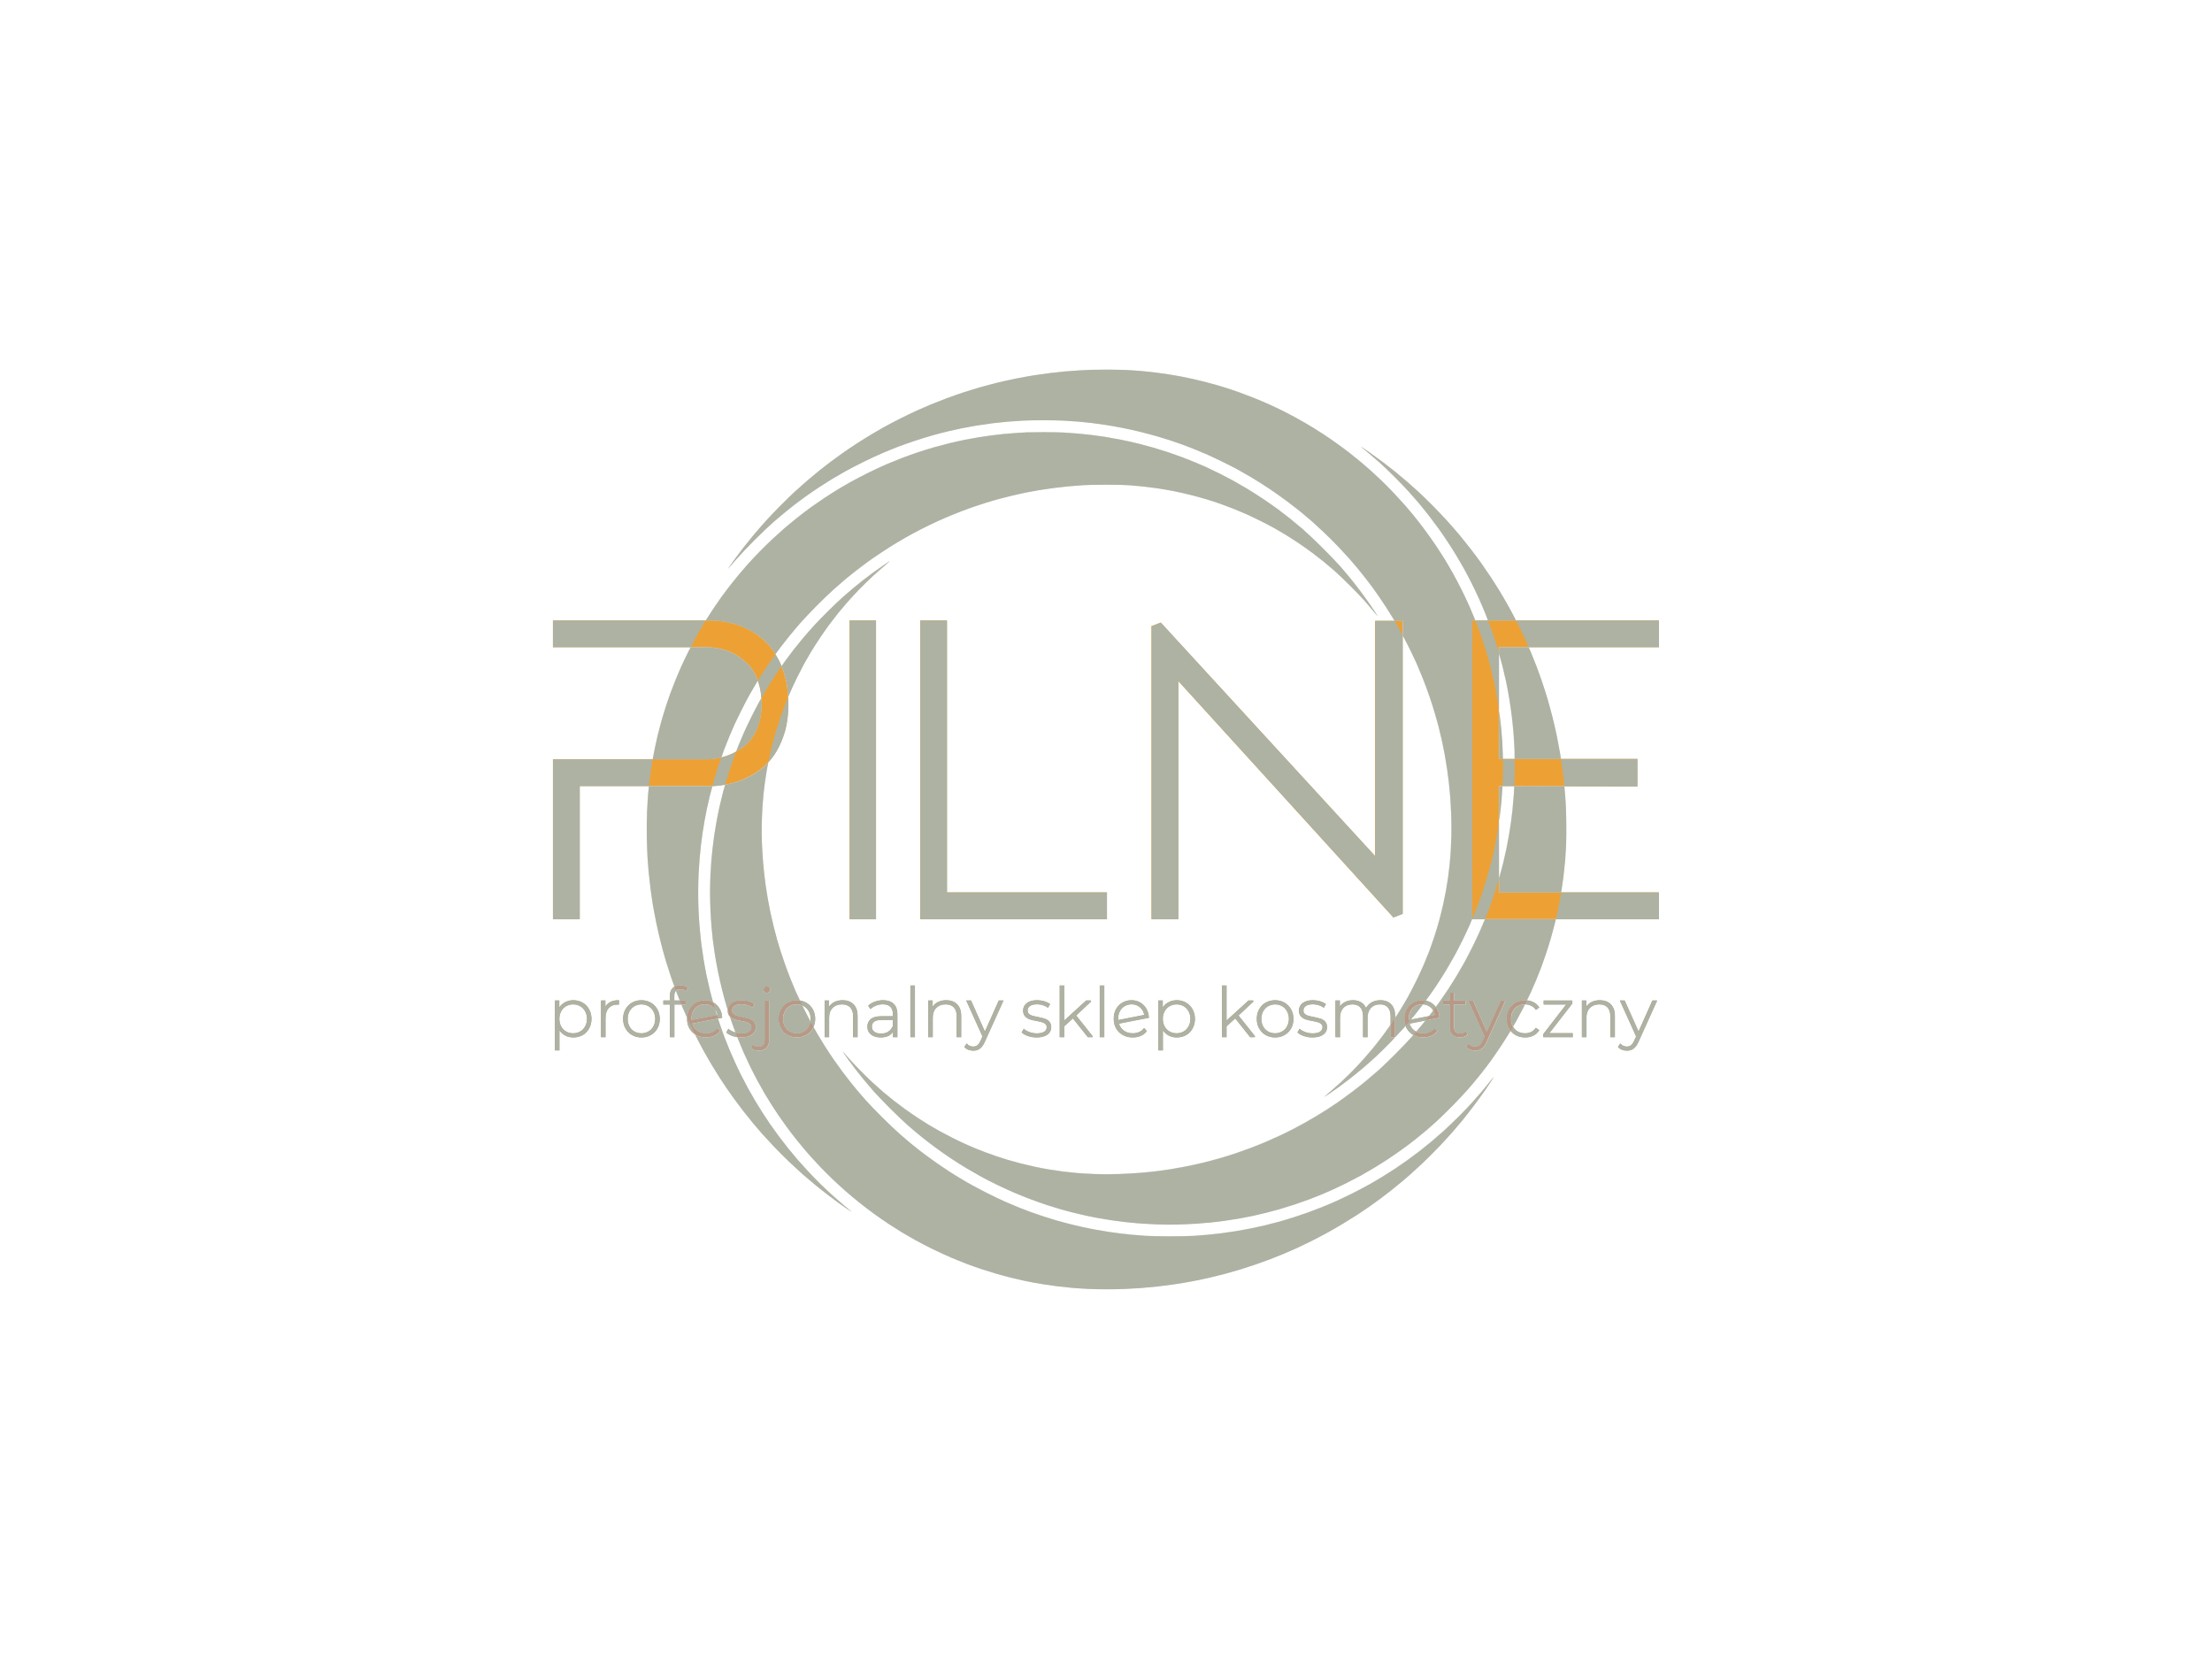
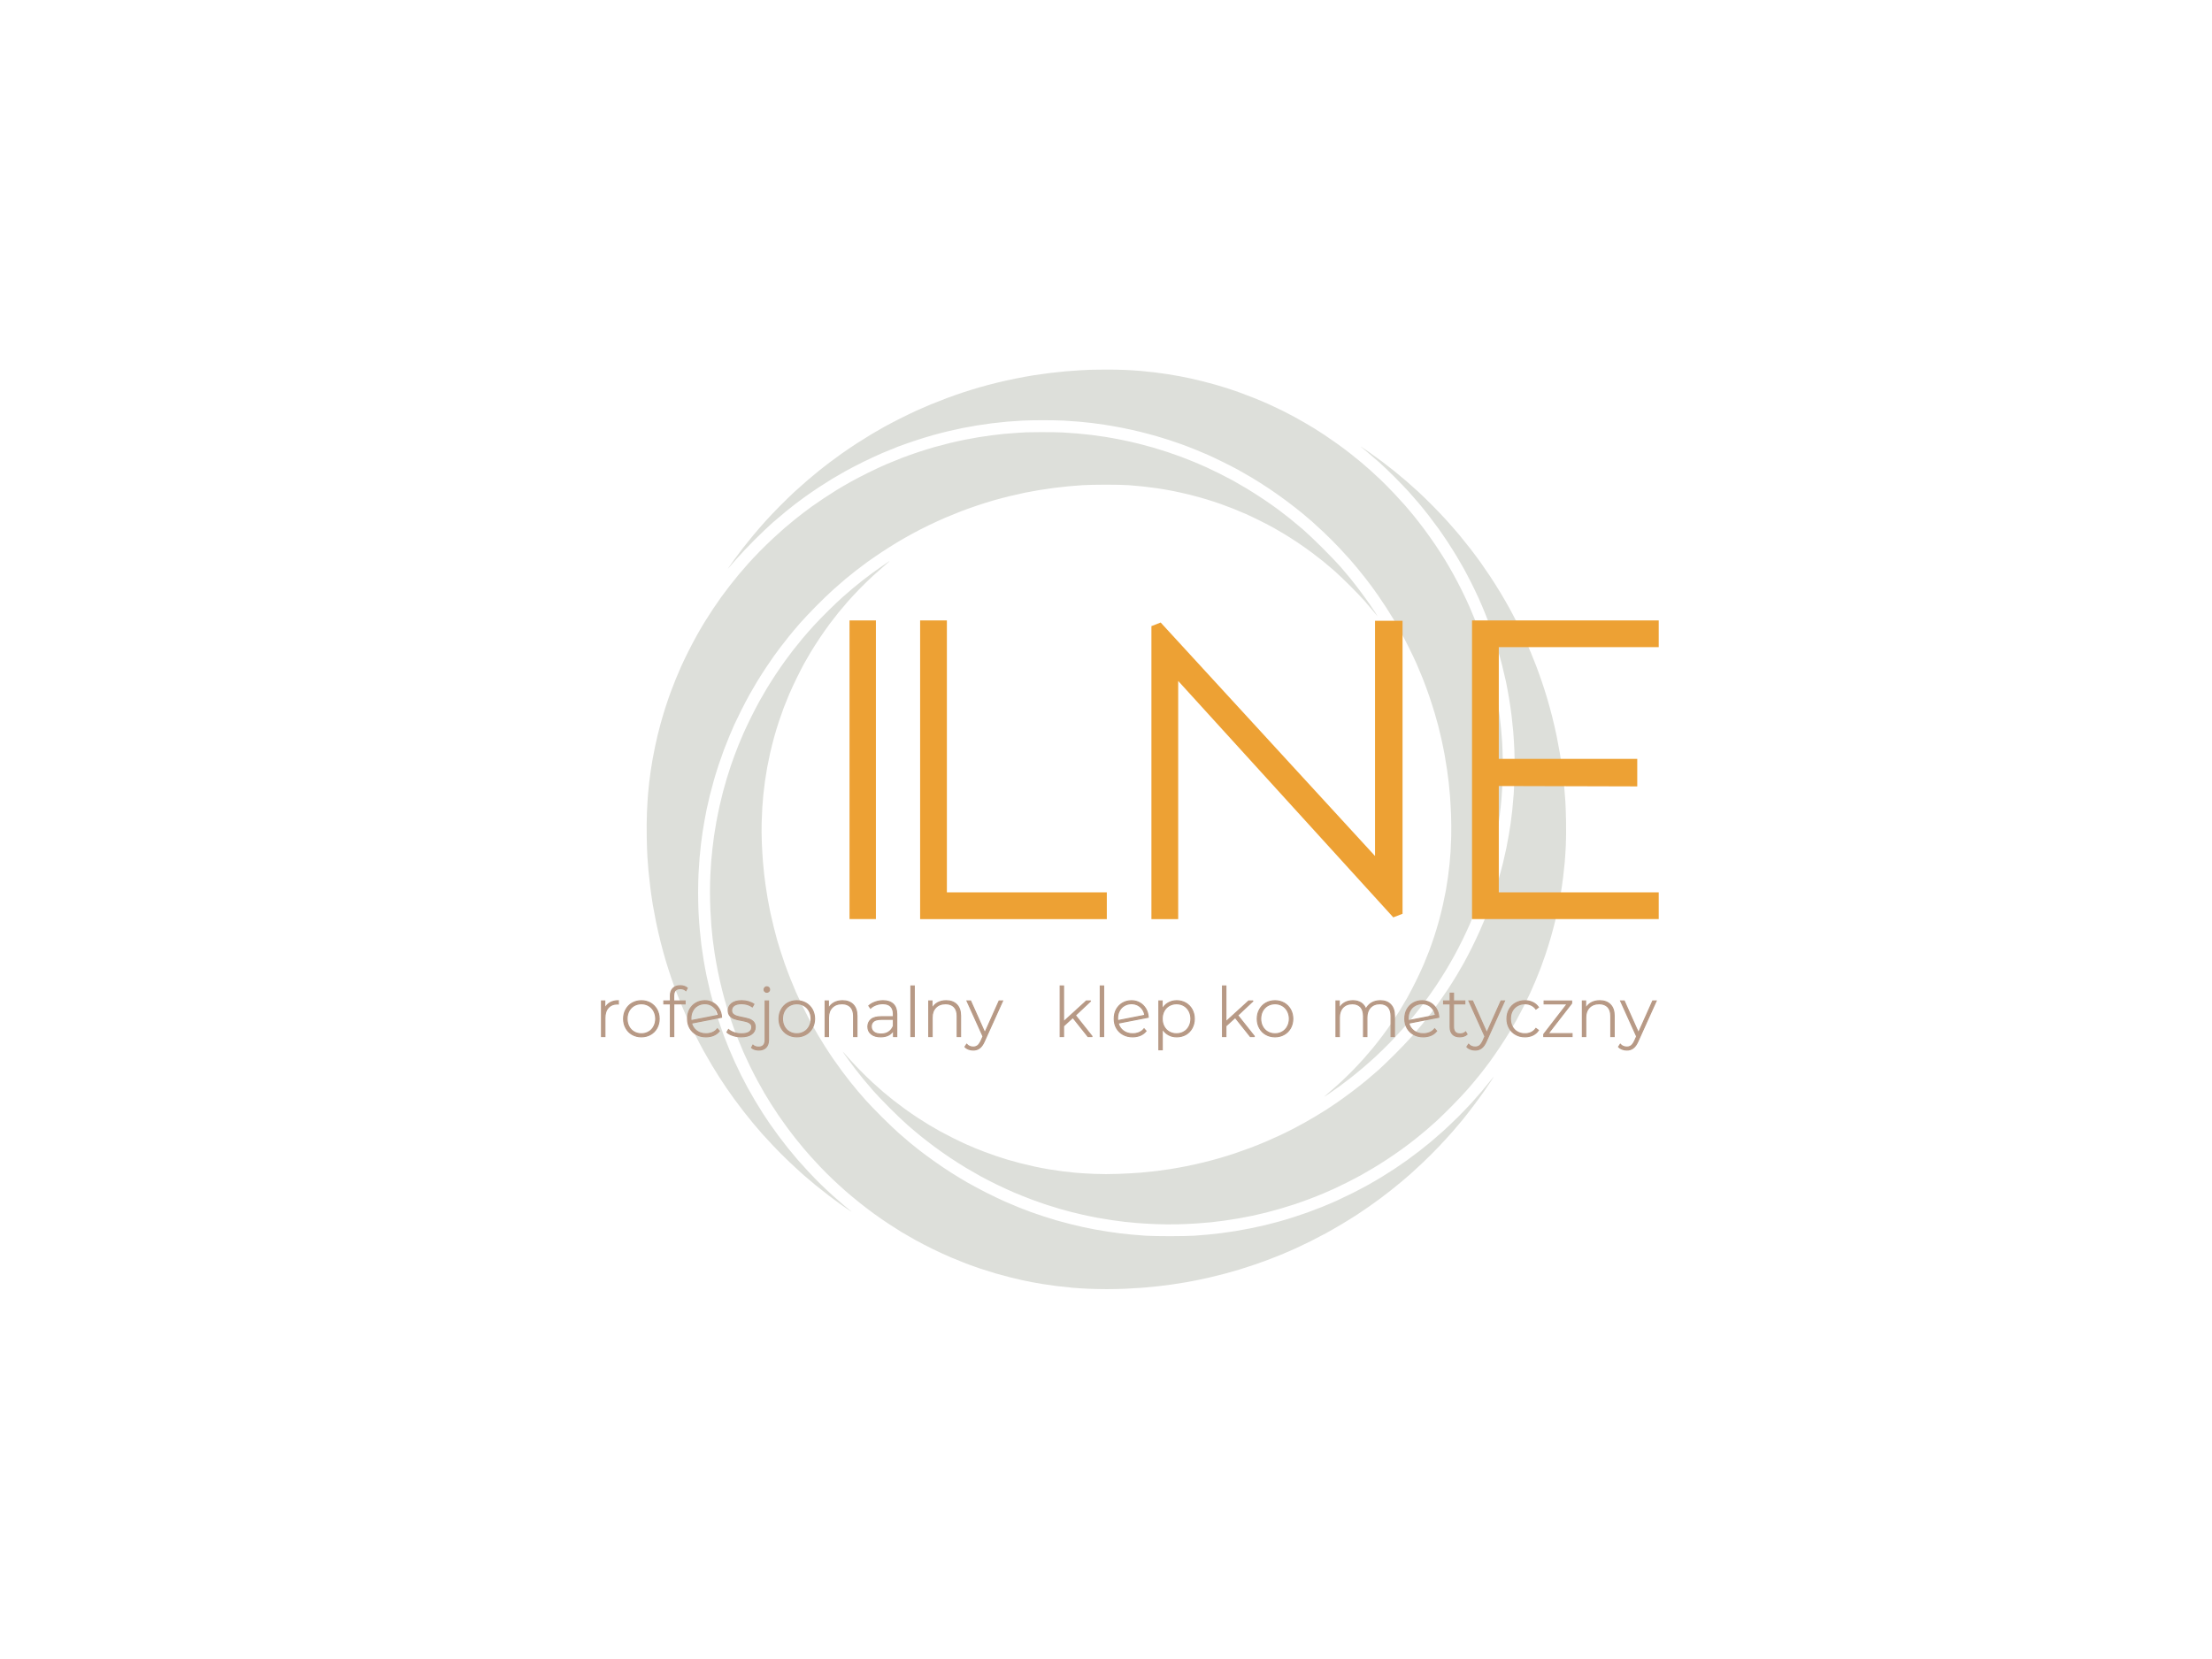
<svg xmlns="http://www.w3.org/2000/svg" id="svg43" xml:space="preserve" viewBox="0 0 1024 768" y="0px" x="0px" version="1.1">
  <defs id="defs47" />
  <style id="style2">
#logo-glitch{
animation: glitch 6s forwards infinite;
}

#flash{
animation: glitch-flash 6s forwards infinite;
}

@keyframes glitch {
   0% {
       transform: matrix(1, 0, 0, -1, 0, 600);
       clip-path: polygon(0 20%, 100% 20%, 100% 21%, 0 21%);
   } 2% {
       clip-path: polygon(0 33%, 100% 33%, 
100% 33%, 0 33%);
   } 4% {
       clip-path: polygon(0 44%, 100% 44%, 
100% 44%, 0 44%);
   }
   5% {
       clip-path: polygon(0 50%, 100% 50%, 
100% 20%, 0 20%);
   } 6% {
       clip-path: polygon(0 70%, 100% 70%, 
100% 70%, 0 70%);
   } 7% {
       clip-path: polygon(0 80%, 100% 80%, 
100% 80%, 0 80%);
   }  8% {
       clip-path: polygon(0 50%, 100% 50%, 
100% 55%, 0 55%);
   }
   9% {
       clip-path: polygon(0 70%, 100% 70%, 
100% 80%, 0 80%);
   } 9.9% {
       transform:  matrix(1, 0, 0, -1, 0, 768);
   } 10%, 100% {
       transform: matrix(1, 0, 0, 1, 0, 0);
       clip-path: polygon(0 0, 100% 0, 100% 
100%, 0% 100%);
   }
}

@keyframes glitch-flash {
   0%, 5% {
       opacity: 0.2;
       transform: translate3d(10, 10, 0);
   } 5.5%, 100% {
       opacity: 0;
       transform: translate3d(0, 0, 0);
} }
</style>
  <g id="logo-glitch">
    <g transform="matrix(1.233,0,0,1.233,-119.38,-85.584)" id="logo-group">
      <g transform="matrix(2.76,0,0,2.76,236,105)" id="container-group">
        <path style="fill:#dddfda" d="m 99.858,37.382 c -0.871,0.005 -1.76,0.017 -1.974,0.025 -0.214,0.008 -0.865,0.042 -1.446,0.074 -0.581,0.032 -1.469,0.097 -1.974,0.142 -0.504,0.046 -1.43,0.146 -2.057,0.222 -0.627,0.076 -1.615,0.213 -2.196,0.305 -0.581,0.092 -1.682,0.292 -2.446,0.445 -0.764,0.153 -1.94,0.414 -2.613,0.58 -0.673,0.166 -1.711,0.442 -2.307,0.613 -0.596,0.171 -1.585,0.475 -2.196,0.676 -0.612,0.201 -1.637,0.56 -2.28,0.8 -0.642,0.239 -1.618,0.622 -2.168,0.85 -0.55,0.229 -1.426,0.608 -1.946,0.844 -0.52,0.236 -1.533,0.726 -2.252,1.088 -0.718,0.363 -1.694,0.875 -2.168,1.138 -0.474,0.264 -1.262,0.718 -1.751,1.011 -0.489,0.293 -1.381,0.85 -1.981,1.239 -0.6,0.389 -1.526,1.015 -2.057,1.393 -0.531,0.378 -1.278,0.924 -1.661,1.214 -0.382,0.29 -1.008,0.777 -1.39,1.084 -0.382,0.306 -1.108,0.911 -1.612,1.344 -0.504,0.433 -1.28,1.121 -1.724,1.53 -0.443,0.409 -1.321,1.26 -1.951,1.894 -0.629,0.633 -1.537,1.587 -2.018,2.122 -0.48,0.534 -1.217,1.384 -1.637,1.889 -0.42,0.505 -1.054,1.29 -1.407,1.744 -0.353,0.455 -0.903,1.189 -1.223,1.633 -0.32,0.443 -0.639,0.893 -0.709,1.001 l -0.128,0.195 0.151,-0.167 c 0.083,-0.092 0.542,-0.617 1.019,-1.168 0.477,-0.55 1.569,-1.702 2.425,-2.56 0.857,-0.858 1.983,-1.931 2.503,-2.385 0.52,-0.454 1.321,-1.129 1.779,-1.501 0.459,-0.371 1.047,-0.839 1.307,-1.039 0.26,-0.2 0.848,-0.636 1.307,-0.968 0.459,-0.332 1.297,-0.908 1.863,-1.28 0.566,-0.372 1.392,-0.896 1.835,-1.165 0.443,-0.269 1.257,-0.739 1.807,-1.045 0.55,-0.306 1.639,-0.872 2.419,-1.258 0.78,-0.386 1.962,-0.934 2.628,-1.218 0.666,-0.284 1.604,-0.667 2.085,-0.851 0.481,-0.184 1.501,-0.543 2.265,-0.798 0.764,-0.255 1.89,-0.603 2.502,-0.773 0.612,-0.171 1.587,-0.421 2.168,-0.557 0.581,-0.135 1.434,-0.322 1.895,-0.416 0.461,-0.093 1.299,-0.246 1.863,-0.337 0.563,-0.092 1.512,-0.23 2.108,-0.305 0.597,-0.075 1.535,-0.175 2.085,-0.222 0.55,-0.047 1.464,-0.11 2.029,-0.141 0.566,-0.031 1.842,-0.056 2.836,-0.056 0.994,0 2.27,0.026 2.836,0.056 0.566,0.031 1.467,0.095 2.002,0.141 0.535,0.047 1.298,0.123 1.696,0.17 0.398,0.047 1.223,0.16 1.835,0.252 0.612,0.092 1.679,0.279 2.372,0.415 0.693,0.136 1.819,0.385 2.502,0.554 0.683,0.169 1.705,0.443 2.27,0.608 0.566,0.165 1.329,0.399 1.696,0.52 0.367,0.12 1.067,0.361 1.557,0.535 0.489,0.175 1.345,0.502 1.901,0.728 0.557,0.226 1.332,0.552 1.724,0.724 0.391,0.172 1.312,0.608 2.046,0.969 0.734,0.361 1.685,0.849 2.113,1.084 0.428,0.235 1.267,0.718 1.863,1.073 0.597,0.355 1.642,1.018 2.323,1.472 0.682,0.455 1.782,1.235 2.446,1.734 0.664,0.499 1.56,1.196 1.99,1.55 0.43,0.354 1.043,0.872 1.362,1.153 0.319,0.28 1.059,0.96 1.645,1.51 0.585,0.55 1.514,1.479 2.063,2.064 0.549,0.585 1.198,1.29 1.441,1.565 0.244,0.275 0.708,0.818 1.032,1.208 0.325,0.389 0.838,1.027 1.14,1.418 0.302,0.391 0.695,0.907 0.872,1.148 0.177,0.24 0.551,0.766 0.832,1.168 0.281,0.401 0.762,1.118 1.069,1.592 0.308,0.474 0.754,1.187 0.993,1.585 0.239,0.398 0.644,1.098 0.902,1.557 0.257,0.459 0.787,1.472 1.177,2.252 0.389,0.78 0.879,1.805 1.088,2.28 0.209,0.474 0.587,1.378 0.841,2.008 0.253,0.63 0.664,1.744 0.912,2.474 0.249,0.73 0.587,1.79 0.751,2.356 0.165,0.566 0.375,1.317 0.468,1.668 0.093,0.351 0.281,1.14 0.419,1.751 0.137,0.612 0.337,1.587 0.443,2.168 0.106,0.581 0.257,1.507 0.335,2.057 0.078,0.55 0.18,1.326 0.225,1.724 0.046,0.398 0.121,1.185 0.166,1.751 0.046,0.565 0.112,1.729 0.147,2.585 0.036,0.892 0.048,2.138 0.027,2.919 -0.02,0.749 -0.061,1.725 -0.091,2.168 -0.029,0.443 -0.092,1.194 -0.139,1.668 -0.047,0.474 -0.147,1.299 -0.223,1.835 -0.076,0.535 -0.2,1.323 -0.277,1.751 -0.077,0.428 -0.252,1.281 -0.388,1.895 -0.136,0.614 -0.384,1.615 -0.551,2.224 -0.167,0.609 -0.464,1.595 -0.661,2.191 -0.197,0.596 -0.5,1.46 -0.674,1.918 -0.174,0.459 -0.508,1.284 -0.742,1.835 -0.234,0.55 -0.716,1.589 -1.071,2.307 -0.355,0.718 -0.875,1.714 -1.154,2.211 -0.28,0.498 -0.737,1.273 -1.016,1.724 -0.28,0.45 -0.771,1.206 -1.093,1.681 -0.322,0.474 -0.904,1.287 -1.294,1.807 -0.39,0.52 -0.979,1.27 -1.308,1.668 -0.329,0.398 -0.888,1.048 -1.243,1.444 -0.354,0.397 -0.994,1.083 -1.422,1.523 -0.428,0.441 -1.129,1.127 -1.557,1.525 -0.428,0.398 -1.09,0.988 -1.47,1.312 -0.38,0.324 -0.768,0.661 -0.862,0.748 -0.093,0.087 0.155,-0.061 0.553,-0.329 0.398,-0.268 1.048,-0.724 1.446,-1.013 0.398,-0.289 1.086,-0.81 1.529,-1.157 0.444,-0.346 1.194,-0.959 1.668,-1.361 0.474,-0.402 1.252,-1.09 1.728,-1.528 0.477,-0.439 1.347,-1.289 1.933,-1.889 0.587,-0.6 1.433,-1.509 1.88,-2.018 0.447,-0.51 1.119,-1.302 1.491,-1.761 0.373,-0.459 1.023,-1.297 1.444,-1.863 0.421,-0.566 1.108,-1.542 1.525,-2.168 0.418,-0.627 1.038,-1.603 1.377,-2.168 0.339,-0.566 0.85,-1.454 1.134,-1.974 0.285,-0.52 0.786,-1.496 1.114,-2.168 0.327,-0.673 0.763,-1.611 0.969,-2.085 0.205,-0.474 0.559,-1.334 0.787,-1.913 0.227,-0.578 0.601,-1.603 0.83,-2.28 0.229,-0.676 0.578,-1.792 0.775,-2.48 0.196,-0.688 0.444,-1.614 0.551,-2.057 0.107,-0.444 0.271,-1.169 0.366,-1.612 0.095,-0.444 0.27,-1.382 0.389,-2.085 0.119,-0.703 0.28,-1.792 0.358,-2.419 0.078,-0.627 0.179,-1.594 0.225,-2.149 0.046,-0.555 0.111,-1.681 0.146,-2.502 0.037,-0.863 0.048,-2.126 0.027,-2.994 -0.019,-0.826 -0.06,-1.864 -0.09,-2.307 -0.03,-0.444 -0.093,-1.232 -0.141,-1.751 -0.048,-0.52 -0.136,-1.333 -0.196,-1.807 -0.061,-0.474 -0.186,-1.324 -0.279,-1.89 -0.093,-0.566 -0.257,-1.467 -0.365,-2.002 -0.108,-0.535 -0.332,-1.523 -0.499,-2.196 -0.166,-0.673 -0.391,-1.523 -0.499,-1.89 -0.108,-0.367 -0.322,-1.067 -0.476,-1.557 -0.154,-0.489 -0.425,-1.29 -0.602,-1.779 -0.177,-0.489 -0.473,-1.267 -0.657,-1.728 -0.184,-0.461 -0.515,-1.249 -0.734,-1.751 -0.219,-0.502 -0.671,-1.463 -1.003,-2.136 -0.332,-0.673 -0.876,-1.712 -1.208,-2.309 -0.333,-0.597 -0.85,-1.486 -1.15,-1.974 -0.3,-0.488 -0.873,-1.375 -1.274,-1.972 -0.4,-0.595 -1.103,-1.584 -1.562,-2.196 -0.459,-0.612 -1.112,-1.45 -1.452,-1.863 -0.34,-0.413 -0.836,-1.001 -1.104,-1.307 -0.267,-0.306 -0.937,-1.038 -1.488,-1.626 -0.551,-0.588 -1.368,-1.416 -1.815,-1.839 -0.447,-0.423 -1.076,-1.005 -1.397,-1.293 -0.321,-0.289 -0.884,-0.777 -1.251,-1.085 -0.366,-0.308 -1.039,-0.853 -1.494,-1.212 -0.455,-0.359 -1.293,-0.984 -1.863,-1.389 -0.569,-0.406 -1.361,-0.951 -1.758,-1.212 -0.398,-0.261 -0.985,-0.636 -1.307,-0.834 -0.321,-0.198 -0.909,-0.548 -1.307,-0.777 -0.398,-0.23 -1.023,-0.581 -1.39,-0.782 -0.367,-0.2 -1.055,-0.558 -1.529,-0.796 -0.474,-0.237 -1.298,-0.629 -1.832,-0.872 -0.533,-0.242 -1.497,-0.651 -2.141,-0.908 -0.644,-0.257 -1.583,-0.615 -2.088,-0.795 -0.504,-0.18 -1.243,-0.429 -1.64,-0.554 -0.398,-0.125 -1.073,-0.327 -1.501,-0.45 -0.428,-0.123 -1.179,-0.324 -1.668,-0.446 -0.489,-0.122 -1.227,-0.297 -1.64,-0.388 -0.413,-0.091 -1.088,-0.229 -1.501,-0.307 -0.413,-0.078 -1.151,-0.205 -1.64,-0.281 -0.489,-0.076 -1.29,-0.188 -1.779,-0.248 -0.489,-0.061 -1.34,-0.149 -1.89,-0.197 -0.55,-0.048 -1.526,-0.111 -2.168,-0.141 -0.642,-0.03 -1.88,-0.05 -2.752,-0.044 z m -8.535,8.506 c -1.009,0.006 -1.972,0.017 -2.141,0.026 -0.168,0.009 -0.743,0.043 -1.279,0.076 -0.535,0.032 -1.335,0.096 -1.779,0.14 -0.443,0.045 -1.205,0.133 -1.693,0.196 -0.487,0.063 -1.262,0.176 -1.722,0.252 -0.459,0.076 -1.287,0.226 -1.838,0.334 -0.552,0.108 -1.503,0.319 -2.115,0.468 -0.612,0.15 -1.562,0.4 -2.113,0.555 -0.55,0.156 -1.551,0.467 -2.224,0.692 -0.673,0.225 -1.674,0.582 -2.224,0.795 -0.55,0.212 -1.463,0.584 -2.029,0.825 -0.565,0.241 -1.666,0.754 -2.446,1.14 -0.78,0.385 -1.88,0.959 -2.446,1.274 -0.565,0.315 -1.416,0.812 -1.89,1.103 -0.474,0.291 -1.273,0.804 -1.775,1.139 -0.502,0.335 -1.228,0.835 -1.612,1.111 -0.384,0.276 -0.911,0.666 -1.171,0.867 -0.26,0.201 -0.785,0.615 -1.168,0.922 -0.382,0.306 -0.982,0.805 -1.334,1.107 -0.351,0.302 -1.065,0.944 -1.585,1.426 -0.52,0.481 -1.345,1.286 -1.835,1.786 -0.489,0.501 -1.192,1.248 -1.562,1.661 -0.37,0.413 -0.945,1.077 -1.279,1.478 -0.334,0.4 -0.896,1.101 -1.249,1.557 -0.353,0.455 -0.868,1.141 -1.144,1.523 -0.275,0.382 -0.776,1.108 -1.113,1.612 -0.337,0.504 -0.85,1.305 -1.141,1.779 -0.291,0.474 -0.781,1.312 -1.087,1.863 -0.306,0.55 -0.821,1.527 -1.143,2.171 -0.322,0.643 -0.753,1.544 -0.958,2.002 -0.205,0.457 -0.534,1.229 -0.732,1.714 -0.198,0.485 -0.521,1.318 -0.717,1.85 -0.196,0.532 -0.517,1.473 -0.714,2.092 -0.196,0.618 -0.473,1.546 -0.614,2.062 -0.141,0.515 -0.332,1.254 -0.425,1.64 -0.092,0.386 -0.252,1.103 -0.355,1.592 -0.103,0.489 -0.252,1.252 -0.33,1.696 -0.078,0.443 -0.192,1.149 -0.253,1.568 -0.061,0.419 -0.148,1.082 -0.195,1.473 -0.046,0.391 -0.12,1.137 -0.166,1.657 -0.046,0.52 -0.112,1.633 -0.147,2.474 -0.039,0.909 -0.051,2.273 -0.031,3.364 0.018,1.009 0.059,2.235 0.092,2.724 0.032,0.489 0.096,1.327 0.143,1.863 0.047,0.535 0.159,1.561 0.249,2.28 0.091,0.718 0.242,1.769 0.336,2.335 0.094,0.565 0.296,1.639 0.448,2.385 0.152,0.746 0.436,1.985 0.631,2.752 0.195,0.768 0.504,1.896 0.688,2.508 0.184,0.612 0.51,1.63 0.726,2.262 0.215,0.633 0.558,1.583 0.761,2.113 0.203,0.53 0.527,1.338 0.718,1.797 0.191,0.459 0.538,1.253 0.77,1.764 0.232,0.512 0.687,1.46 1.01,2.106 0.324,0.647 0.853,1.654 1.178,2.239 0.324,0.584 0.833,1.468 1.132,1.963 0.299,0.495 0.748,1.221 0.999,1.612 0.251,0.392 0.671,1.025 0.932,1.407 0.262,0.382 0.735,1.053 1.051,1.491 0.316,0.438 0.88,1.189 1.253,1.668 0.373,0.48 0.99,1.248 1.372,1.706 0.382,0.459 0.917,1.084 1.189,1.39 0.272,0.306 0.969,1.06 1.548,1.675 0.58,0.615 1.571,1.607 2.204,2.204 0.632,0.597 1.488,1.382 1.9,1.745 0.413,0.363 1.151,0.987 1.64,1.388 0.489,0.4 1.303,1.041 1.807,1.423 0.505,0.382 1.143,0.856 1.418,1.054 0.275,0.197 0.738,0.522 1.029,0.72 0.29,0.199 0.566,0.381 0.612,0.406 0.046,0.025 -0.003,-0.027 -0.11,-0.114 -0.106,-0.087 -0.487,-0.404 -0.847,-0.703 -0.36,-0.3 -1.048,-0.9 -1.53,-1.334 -0.482,-0.434 -1.249,-1.152 -1.704,-1.596 -0.455,-0.443 -1.221,-1.232 -1.702,-1.751 -0.482,-0.52 -1.142,-1.253 -1.467,-1.629 -0.325,-0.376 -0.887,-1.052 -1.248,-1.501 -0.361,-0.45 -0.945,-1.205 -1.298,-1.679 -0.352,-0.474 -0.868,-1.19 -1.145,-1.592 -0.278,-0.402 -0.728,-1.077 -1,-1.501 -0.272,-0.424 -0.733,-1.171 -1.024,-1.66 -0.291,-0.489 -0.746,-1.283 -1.009,-1.763 -0.264,-0.481 -0.68,-1.275 -0.926,-1.765 -0.245,-0.49 -0.636,-1.31 -0.868,-1.823 -0.232,-0.513 -0.574,-1.295 -0.758,-1.738 -0.185,-0.443 -0.491,-1.219 -0.681,-1.724 -0.191,-0.505 -0.523,-1.456 -0.74,-2.113 -0.216,-0.658 -0.509,-1.596 -0.651,-2.085 -0.141,-0.489 -0.368,-1.338 -0.504,-1.887 -0.136,-0.548 -0.345,-1.461 -0.465,-2.029 -0.121,-0.568 -0.308,-1.571 -0.417,-2.228 -0.109,-0.658 -0.247,-1.583 -0.307,-2.057 -0.059,-0.474 -0.159,-1.412 -0.22,-2.085 -0.062,-0.673 -0.137,-1.748 -0.169,-2.388 -0.032,-0.641 -0.058,-1.82 -0.058,-2.619 0,-0.8 0.026,-1.964 0.056,-2.588 0.031,-0.624 0.095,-1.585 0.14,-2.135 0.046,-0.55 0.133,-1.414 0.194,-1.918 0.061,-0.505 0.162,-1.255 0.225,-1.668 0.063,-0.413 0.177,-1.101 0.254,-1.529 0.076,-0.428 0.213,-1.141 0.305,-1.585 0.092,-0.444 0.281,-1.269 0.42,-1.835 0.14,-0.566 0.389,-1.501 0.555,-2.078 0.166,-0.577 0.46,-1.528 0.655,-2.113 0.195,-0.585 0.506,-1.47 0.692,-1.967 0.186,-0.497 0.525,-1.352 0.754,-1.901 0.229,-0.55 0.545,-1.282 0.702,-1.627 0.157,-0.345 0.569,-1.194 0.915,-1.885 0.345,-0.692 0.858,-1.667 1.14,-2.168 0.282,-0.501 0.738,-1.286 1.015,-1.745 0.277,-0.459 0.82,-1.309 1.206,-1.89 0.386,-0.581 0.874,-1.294 1.083,-1.585 0.209,-0.291 0.607,-0.828 0.883,-1.195 0.277,-0.367 0.802,-1.038 1.167,-1.491 0.365,-0.453 1.029,-1.242 1.474,-1.751 0.446,-0.51 1.425,-1.55 2.175,-2.311 0.75,-0.761 1.827,-1.797 2.393,-2.303 0.566,-0.506 1.304,-1.149 1.64,-1.428 0.336,-0.28 0.95,-0.773 1.362,-1.096 0.413,-0.323 1.101,-0.843 1.529,-1.157 0.428,-0.313 1.317,-0.925 1.974,-1.361 0.658,-0.435 1.633,-1.054 2.168,-1.374 0.535,-0.321 1.443,-0.839 2.017,-1.153 0.574,-0.313 1.575,-0.828 2.224,-1.144 0.649,-0.316 1.706,-0.799 2.348,-1.073 0.642,-0.274 1.599,-0.663 2.126,-0.865 0.527,-0.202 1.516,-0.554 2.196,-0.783 0.681,-0.229 1.685,-0.543 2.23,-0.699 0.545,-0.156 1.546,-0.418 2.224,-0.582 0.678,-0.165 1.61,-0.375 2.072,-0.468 0.461,-0.092 1.287,-0.244 1.835,-0.336 0.547,-0.092 1.483,-0.23 2.079,-0.306 0.597,-0.076 1.497,-0.176 2.002,-0.222 0.505,-0.046 1.368,-0.113 1.918,-0.15 0.55,-0.036 1.952,-0.066 3.114,-0.067 1.162,-0.001 2.551,0.029 3.086,0.067 0.535,0.038 1.436,0.12 2.002,0.18 0.566,0.061 1.454,0.173 1.974,0.25 0.52,0.077 1.458,0.24 2.085,0.364 0.627,0.123 1.678,0.359 2.335,0.524 0.658,0.165 1.656,0.44 2.22,0.611 0.563,0.171 1.414,0.448 1.89,0.617 0.476,0.169 1.266,0.465 1.755,0.659 0.489,0.193 1.26,0.517 1.712,0.718 0.453,0.201 1.347,0.628 1.987,0.948 0.64,0.32 1.483,0.763 1.874,0.983 0.39,0.221 1.06,0.613 1.488,0.872 0.428,0.259 1.216,0.765 1.751,1.124 0.535,0.359 1.373,0.951 1.863,1.317 0.489,0.365 1.185,0.903 1.547,1.196 0.361,0.294 1.025,0.853 1.473,1.244 0.449,0.391 1.43,1.325 2.181,2.075 0.751,0.751 1.649,1.69 1.997,2.088 0.347,0.398 0.881,1.029 1.187,1.404 0.305,0.375 0.563,0.681 0.574,0.681 0.01,0 -0.123,-0.219 -0.297,-0.486 -0.173,-0.267 -0.539,-0.812 -0.812,-1.209 -0.274,-0.398 -0.854,-1.198 -1.29,-1.779 -0.436,-0.581 -1.06,-1.382 -1.386,-1.779 -0.326,-0.398 -0.897,-1.073 -1.268,-1.501 -0.371,-0.428 -1.465,-1.568 -2.43,-2.533 -0.964,-0.965 -2.196,-2.133 -2.736,-2.596 -0.54,-0.463 -1.341,-1.127 -1.779,-1.475 -0.438,-0.349 -1.134,-0.885 -1.547,-1.193 -0.413,-0.307 -1.289,-0.921 -1.946,-1.364 -0.657,-0.444 -1.696,-1.106 -2.307,-1.473 -0.612,-0.367 -1.462,-0.86 -1.89,-1.095 -0.428,-0.235 -1.266,-0.671 -1.863,-0.968 -0.596,-0.298 -1.409,-0.688 -1.807,-0.867 -0.398,-0.179 -1.11,-0.486 -1.583,-0.682 -0.474,-0.195 -1.249,-0.503 -1.724,-0.682 -0.475,-0.18 -1.324,-0.479 -1.887,-0.667 -0.564,-0.187 -1.464,-0.466 -2.002,-0.621 -0.538,-0.155 -1.465,-0.403 -2.062,-0.552 -0.596,-0.149 -1.647,-0.383 -2.335,-0.52 -0.688,-0.137 -1.664,-0.313 -2.168,-0.391 -0.504,-0.078 -1.318,-0.191 -1.807,-0.252 -0.489,-0.061 -1.34,-0.149 -1.89,-0.196 -0.55,-0.047 -1.451,-0.11 -2.002,-0.14 -0.55,-0.029 -1.827,-0.05 -2.836,-0.045 z m 43.409,1.99 c -0.018,0 -0.022,0.009 -0.009,0.02 0.013,0.011 0.399,0.332 0.857,0.713 0.459,0.381 1.197,1.016 1.64,1.411 0.444,0.395 1.358,1.269 2.032,1.942 0.674,0.673 1.552,1.586 1.95,2.029 0.399,0.443 1.012,1.145 1.363,1.56 0.351,0.415 0.977,1.19 1.39,1.724 0.413,0.534 1.011,1.333 1.328,1.776 0.317,0.443 0.881,1.269 1.252,1.835 0.371,0.566 0.9,1.404 1.175,1.863 0.275,0.459 0.696,1.184 0.936,1.612 0.24,0.428 0.702,1.304 1.027,1.946 0.325,0.642 0.798,1.627 1.052,2.19 0.253,0.562 0.668,1.538 0.921,2.168 0.253,0.63 0.638,1.651 0.855,2.268 0.217,0.618 0.555,1.656 0.752,2.307 0.196,0.652 0.495,1.735 0.665,2.408 0.17,0.673 0.399,1.649 0.51,2.168 0.111,0.52 0.298,1.521 0.416,2.224 0.118,0.703 0.277,1.804 0.355,2.446 0.078,0.642 0.179,1.618 0.225,2.168 0.046,0.55 0.113,1.651 0.149,2.446 0.04,0.876 0.051,2.114 0.03,3.141 -0.019,0.932 -0.073,2.233 -0.12,2.891 -0.047,0.657 -0.136,1.658 -0.198,2.224 -0.062,0.565 -0.162,1.366 -0.222,1.779 -0.06,0.413 -0.173,1.124 -0.25,1.579 -0.077,0.456 -0.228,1.257 -0.335,1.779 -0.107,0.523 -0.308,1.413 -0.446,1.979 -0.138,0.565 -0.411,1.579 -0.606,2.252 -0.195,0.673 -0.516,1.699 -0.713,2.28 -0.197,0.581 -0.471,1.357 -0.609,1.724 -0.137,0.367 -0.368,0.955 -0.511,1.307 -0.143,0.351 -0.463,1.102 -0.711,1.668 -0.248,0.565 -0.732,1.591 -1.075,2.28 -0.344,0.688 -0.841,1.639 -1.106,2.113 -0.265,0.474 -0.721,1.262 -1.015,1.751 -0.294,0.489 -0.814,1.315 -1.157,1.835 -0.342,0.52 -0.882,1.308 -1.199,1.752 -0.317,0.444 -0.805,1.108 -1.084,1.476 -0.279,0.368 -0.813,1.042 -1.188,1.5 -0.374,0.458 -1.045,1.244 -1.491,1.749 -0.445,0.504 -1.462,1.569 -2.26,2.365 -0.797,0.796 -1.775,1.737 -2.172,2.091 -0.398,0.354 -1.136,0.988 -1.64,1.409 -0.504,0.421 -1.443,1.159 -2.085,1.641 -0.642,0.482 -1.53,1.125 -1.974,1.43 -0.443,0.305 -1.081,0.73 -1.418,0.945 -0.336,0.215 -0.987,0.616 -1.446,0.891 -0.459,0.275 -1.147,0.675 -1.529,0.888 -0.382,0.213 -1.083,0.59 -1.557,0.837 -0.474,0.247 -1.298,0.653 -1.832,0.902 -0.534,0.249 -1.399,0.636 -1.923,0.86 -0.524,0.224 -1.451,0.595 -2.06,0.825 -0.609,0.229 -1.564,0.57 -2.122,0.757 -0.558,0.187 -1.497,0.479 -2.085,0.649 -0.589,0.17 -1.583,0.434 -2.21,0.587 -0.627,0.153 -1.69,0.387 -2.363,0.52 -0.673,0.134 -1.636,0.307 -2.141,0.385 -0.504,0.078 -1.31,0.192 -1.79,0.253 -0.48,0.061 -1.456,0.161 -2.168,0.222 -0.712,0.061 -2.093,0.139 -3.067,0.173 -1.297,0.045 -2.178,0.045 -3.285,-5.6e-4 -0.832,-0.034 -1.935,-0.098 -2.451,-0.144 -0.515,-0.045 -1.339,-0.133 -1.83,-0.196 -0.491,-0.062 -1.343,-0.189 -1.893,-0.281 -0.55,-0.092 -1.413,-0.256 -1.918,-0.364 -0.504,-0.108 -1.393,-0.317 -1.974,-0.466 -0.581,-0.149 -1.394,-0.374 -1.807,-0.5 -0.413,-0.127 -1.088,-0.344 -1.501,-0.483 -0.413,-0.139 -1.101,-0.386 -1.529,-0.549 -0.428,-0.162 -1.016,-0.394 -1.307,-0.513 -0.29,-0.12 -0.853,-0.363 -1.251,-0.539 -0.398,-0.176 -1.194,-0.557 -1.77,-0.845 -0.576,-0.288 -1.388,-0.712 -1.805,-0.943 -0.416,-0.231 -1.071,-0.609 -1.454,-0.84 -0.384,-0.231 -1.085,-0.674 -1.56,-0.985 -0.474,-0.31 -1.237,-0.836 -1.696,-1.167 -0.459,-0.332 -1.171,-0.868 -1.584,-1.193 -0.413,-0.324 -1.026,-0.826 -1.362,-1.114 -0.337,-0.289 -0.987,-0.867 -1.446,-1.285 -0.459,-0.419 -1.259,-1.197 -1.779,-1.73 -0.52,-0.533 -1.218,-1.281 -1.55,-1.662 -0.332,-0.381 -0.655,-0.742 -0.717,-0.803 -0.062,-0.061 0.009,0.064 0.158,0.278 0.148,0.214 0.434,0.615 0.633,0.89 0.2,0.276 0.593,0.801 0.873,1.168 0.281,0.367 0.777,0.992 1.102,1.389 0.325,0.398 0.933,1.11 1.35,1.585 0.418,0.474 1.435,1.538 2.262,2.365 0.827,0.827 1.921,1.868 2.431,2.313 0.51,0.446 1.298,1.11 1.751,1.477 0.453,0.366 1.287,1.01 1.852,1.431 0.566,0.421 1.549,1.113 2.184,1.537 0.636,0.424 1.612,1.044 2.168,1.376 0.557,0.332 1.438,0.837 1.958,1.123 0.52,0.286 1.496,0.787 2.168,1.115 0.673,0.328 1.749,0.821 2.391,1.096 0.642,0.275 1.706,0.699 2.363,0.944 0.658,0.244 1.621,0.583 2.141,0.752 0.52,0.17 1.296,0.409 1.724,0.531 0.428,0.123 1.079,0.301 1.446,0.396 0.367,0.095 1.102,0.272 1.634,0.393 0.532,0.122 1.438,0.307 2.014,0.414 0.576,0.106 1.48,0.255 2.008,0.331 0.528,0.076 1.286,0.176 1.683,0.221 0.398,0.046 1.173,0.121 1.724,0.167 0.55,0.046 1.689,0.112 2.53,0.146 0.878,0.037 2.133,0.048 2.947,0.027 0.78,-0.02 1.948,-0.073 2.596,-0.117 0.648,-0.044 1.549,-0.12 2.002,-0.166 0.453,-0.047 1.262,-0.147 1.796,-0.222 0.535,-0.075 1.405,-0.211 1.932,-0.302 0.528,-0.091 1.378,-0.256 1.89,-0.365 0.512,-0.11 1.328,-0.299 1.814,-0.42 0.485,-0.121 1.348,-0.356 1.918,-0.521 0.57,-0.165 1.461,-0.441 1.981,-0.614 0.52,-0.173 1.438,-0.5 2.039,-0.727 0.602,-0.227 1.465,-0.572 1.918,-0.766 0.453,-0.195 1.086,-0.473 1.408,-0.617 0.321,-0.145 1.099,-0.522 1.729,-0.836 0.63,-0.315 1.493,-0.766 1.918,-1.001 0.425,-0.236 1.212,-0.692 1.746,-1.014 0.535,-0.322 1.398,-0.866 1.918,-1.209 0.52,-0.343 1.317,-0.891 1.771,-1.218 0.454,-0.327 0.992,-0.723 1.195,-0.879 0.203,-0.157 0.67,-0.524 1.037,-0.817 0.367,-0.292 0.93,-0.756 1.251,-1.029 0.321,-0.273 0.934,-0.815 1.362,-1.203 0.428,-0.389 1.38,-1.316 2.116,-2.061 0.736,-0.745 1.709,-1.78 2.163,-2.3 0.454,-0.52 1.18,-1.388 1.613,-1.93 0.433,-0.542 1.048,-1.342 1.367,-1.779 0.319,-0.436 0.93,-1.319 1.359,-1.962 0.428,-0.642 1.02,-1.568 1.314,-2.057 0.294,-0.489 0.717,-1.215 0.94,-1.612 0.222,-0.398 0.659,-1.223 0.969,-1.835 0.31,-0.612 0.729,-1.475 0.932,-1.918 0.202,-0.444 0.535,-1.206 0.739,-1.696 0.204,-0.489 0.504,-1.24 0.667,-1.668 0.162,-0.428 0.461,-1.264 0.663,-1.858 0.202,-0.594 0.529,-1.645 0.727,-2.335 0.197,-0.691 0.458,-1.669 0.579,-2.173 0.121,-0.505 0.298,-1.293 0.393,-1.751 0.096,-0.459 0.259,-1.334 0.362,-1.946 0.104,-0.612 0.252,-1.625 0.329,-2.252 0.077,-0.627 0.178,-1.565 0.224,-2.085 0.046,-0.52 0.113,-1.546 0.148,-2.28 0.04,-0.818 0.052,-2.055 0.032,-3.197 -0.018,-1.025 -0.059,-2.263 -0.092,-2.752 -0.032,-0.489 -0.097,-1.328 -0.145,-1.863 -0.048,-0.535 -0.16,-1.561 -0.25,-2.28 -0.089,-0.718 -0.251,-1.827 -0.358,-2.462 -0.107,-0.635 -0.31,-1.711 -0.449,-2.391 -0.14,-0.679 -0.413,-1.861 -0.607,-2.625 -0.194,-0.764 -0.503,-1.89 -0.687,-2.502 -0.184,-0.612 -0.51,-1.63 -0.726,-2.262 -0.215,-0.633 -0.558,-1.583 -0.761,-2.113 -0.203,-0.53 -0.527,-1.338 -0.718,-1.797 -0.191,-0.459 -0.538,-1.253 -0.77,-1.764 -0.232,-0.512 -0.687,-1.46 -1.01,-2.106 -0.324,-0.647 -0.853,-1.653 -1.177,-2.238 -0.324,-0.584 -0.876,-1.538 -1.228,-2.119 -0.351,-0.582 -0.945,-1.52 -1.318,-2.086 -0.374,-0.566 -0.975,-1.442 -1.335,-1.946 -0.361,-0.504 -0.996,-1.355 -1.411,-1.89 -0.415,-0.535 -1.08,-1.363 -1.478,-1.841 -0.399,-0.478 -1.141,-1.33 -1.65,-1.895 -0.509,-0.564 -1.422,-1.526 -2.029,-2.135 -0.607,-0.61 -1.466,-1.444 -1.91,-1.853 -0.443,-0.409 -1.169,-1.056 -1.612,-1.437 -0.443,-0.381 -1.169,-0.986 -1.612,-1.345 -0.443,-0.358 -1.206,-0.952 -1.696,-1.319 -0.489,-0.368 -1.324,-0.972 -1.854,-1.344 -0.53,-0.371 -0.979,-0.676 -0.996,-0.676 z m -64.188,15.571 c -0.008,0.002 -0.364,0.242 -0.792,0.535 -0.428,0.293 -1.091,0.761 -1.473,1.04 -0.382,0.279 -0.995,0.743 -1.362,1.031 -0.368,0.287 -0.968,0.774 -1.335,1.08 -0.367,0.307 -0.992,0.847 -1.39,1.2 -0.398,0.353 -1.245,1.155 -1.884,1.783 -0.638,0.627 -1.544,1.56 -2.013,2.072 -0.469,0.512 -1.179,1.323 -1.579,1.801 -0.399,0.479 -0.957,1.169 -1.239,1.533 -0.282,0.365 -0.772,1.018 -1.088,1.451 -0.316,0.433 -0.882,1.25 -1.258,1.817 -0.375,0.566 -0.932,1.442 -1.236,1.946 -0.305,0.504 -0.762,1.293 -1.016,1.751 -0.254,0.459 -0.743,1.397 -1.087,2.085 -0.344,0.688 -0.814,1.676 -1.044,2.196 -0.23,0.52 -0.548,1.27 -0.707,1.668 -0.159,0.398 -0.401,1.023 -0.538,1.39 -0.137,0.367 -0.371,1.024 -0.52,1.46 -0.149,0.436 -0.396,1.212 -0.549,1.724 -0.153,0.512 -0.378,1.307 -0.5,1.766 -0.122,0.459 -0.334,1.335 -0.472,1.946 -0.137,0.61 -0.338,1.598 -0.445,2.195 -0.108,0.596 -0.246,1.435 -0.307,1.863 -0.061,0.428 -0.161,1.216 -0.221,1.751 -0.06,0.535 -0.136,1.31 -0.168,1.724 -0.032,0.413 -0.084,1.238 -0.114,1.835 -0.03,0.596 -0.054,1.66 -0.054,2.363 -5.56e-4,0.703 0.024,1.816 0.056,2.474 0.031,0.657 0.094,1.646 0.14,2.196 0.047,0.55 0.123,1.326 0.17,1.724 0.047,0.398 0.16,1.223 0.251,1.835 0.092,0.612 0.291,1.734 0.443,2.494 0.152,0.759 0.424,1.96 0.604,2.669 0.18,0.708 0.454,1.7 0.608,2.204 0.153,0.504 0.445,1.405 0.648,2.002 0.203,0.596 0.578,1.61 0.833,2.252 0.255,0.642 0.619,1.518 0.808,1.946 0.19,0.428 0.577,1.259 0.861,1.846 0.284,0.587 0.773,1.538 1.087,2.113 0.314,0.575 0.733,1.321 0.932,1.657 0.198,0.336 0.598,0.987 0.887,1.446 0.289,0.459 0.74,1.147 1.002,1.529 0.262,0.382 0.75,1.07 1.085,1.529 0.335,0.459 0.898,1.197 1.251,1.64 0.352,0.443 0.854,1.056 1.114,1.362 0.26,0.306 0.687,0.793 0.948,1.084 0.261,0.29 0.825,0.901 1.254,1.357 0.429,0.456 1.205,1.232 1.725,1.724 0.52,0.493 1.283,1.192 1.696,1.554 0.413,0.362 1.225,1.041 1.806,1.508 0.581,0.468 1.493,1.168 2.027,1.556 0.533,0.389 1.434,1.014 2.002,1.388 0.567,0.375 1.382,0.895 1.81,1.155 0.429,0.26 1.267,0.743 1.863,1.075 0.596,0.332 1.684,0.896 2.418,1.254 0.734,0.358 1.835,0.863 2.446,1.123 0.612,0.26 1.537,0.634 2.057,0.833 0.52,0.198 1.408,0.516 1.974,0.704 0.566,0.189 1.492,0.479 2.057,0.644 0.566,0.165 1.479,0.411 2.029,0.548 0.55,0.136 1.301,0.312 1.668,0.39 0.367,0.078 0.93,0.192 1.251,0.253 0.321,0.061 0.959,0.172 1.418,0.249 0.459,0.077 1.334,0.202 1.946,0.279 0.612,0.077 1.559,0.178 2.106,0.225 0.547,0.047 1.535,0.11 2.196,0.14 0.662,0.029 1.791,0.053 2.509,0.054 0.719,0 1.87,-0.025 2.558,-0.056 0.688,-0.031 1.739,-0.094 2.335,-0.141 0.597,-0.047 1.522,-0.135 2.057,-0.195 0.535,-0.061 1.411,-0.173 1.946,-0.249 0.535,-0.077 1.336,-0.203 1.779,-0.28 0.444,-0.077 1.181,-0.216 1.64,-0.309 0.459,-0.092 1.259,-0.266 1.779,-0.387 0.52,-0.12 1.411,-0.343 1.979,-0.494 0.569,-0.151 1.444,-0.4 1.946,-0.552 0.502,-0.152 1.43,-0.453 2.062,-0.668 0.633,-0.215 1.583,-0.558 2.113,-0.761 0.53,-0.203 1.339,-0.527 1.798,-0.718 0.459,-0.191 1.234,-0.528 1.723,-0.749 0.488,-0.221 1.388,-0.652 2.001,-0.958 0.612,-0.306 1.551,-0.795 2.086,-1.086 0.535,-0.291 1.528,-0.862 2.206,-1.268 0.678,-0.406 1.6,-0.979 2.049,-1.273 0.449,-0.294 1.195,-0.8 1.659,-1.125 0.463,-0.325 1.13,-0.806 1.481,-1.067 0.351,-0.262 1.002,-0.763 1.446,-1.113 0.444,-0.35 1.106,-0.888 1.473,-1.196 0.367,-0.308 0.905,-0.769 1.195,-1.026 0.29,-0.256 1.044,-0.951 1.674,-1.545 0.629,-0.594 1.635,-1.598 2.233,-2.231 0.599,-0.633 1.429,-1.541 1.845,-2.019 0.416,-0.478 1.02,-1.19 1.344,-1.585 0.323,-0.394 1.02,-1.292 1.548,-1.996 0.529,-0.703 1.211,-1.642 1.517,-2.085 0.305,-0.443 0.697,-1.025 0.869,-1.293 0.172,-0.267 0.304,-0.486 0.291,-0.486 -0.012,0 -0.244,0.281 -0.514,0.625 -0.271,0.344 -0.778,0.963 -1.128,1.376 -0.349,0.413 -0.962,1.112 -1.362,1.554 -0.4,0.441 -1.22,1.295 -1.823,1.898 -0.603,0.602 -1.529,1.484 -2.058,1.96 -0.529,0.476 -1.289,1.137 -1.688,1.468 -0.399,0.331 -1.099,0.892 -1.556,1.247 -0.456,0.354 -1.205,0.913 -1.664,1.242 -0.459,0.33 -1.222,0.854 -1.696,1.166 -0.474,0.312 -1.249,0.805 -1.724,1.096 -0.474,0.291 -1.312,0.781 -1.863,1.087 -0.55,0.306 -1.533,0.823 -2.183,1.149 -0.65,0.325 -1.589,0.775 -2.085,1 -0.496,0.225 -1.403,0.61 -2.014,0.856 -0.612,0.246 -1.51,0.588 -1.997,0.761 -0.486,0.173 -1.349,0.464 -1.917,0.647 -0.568,0.183 -1.483,0.456 -2.034,0.607 -0.552,0.151 -1.365,0.361 -1.809,0.468 -0.443,0.107 -1.294,0.292 -1.89,0.414 -0.596,0.121 -1.56,0.297 -2.141,0.391 -0.581,0.093 -1.457,0.221 -1.946,0.282 -0.489,0.062 -1.29,0.149 -1.779,0.195 -0.489,0.045 -1.327,0.112 -1.863,0.15 -0.535,0.037 -2.024,0.068 -3.308,0.069 -1.319,0.001 -2.771,-0.029 -3.336,-0.068 -0.55,-0.038 -1.401,-0.107 -1.89,-0.153 -0.489,-0.046 -1.19,-0.121 -1.557,-0.166 -0.367,-0.045 -1.093,-0.146 -1.612,-0.225 -0.52,-0.078 -1.345,-0.217 -1.835,-0.308 -0.489,-0.091 -1.227,-0.24 -1.64,-0.331 -0.413,-0.091 -1.201,-0.278 -1.751,-0.416 -0.55,-0.138 -1.351,-0.352 -1.779,-0.475 -0.428,-0.124 -1.241,-0.376 -1.807,-0.56 -0.565,-0.184 -1.354,-0.454 -1.751,-0.599 -0.398,-0.146 -1.11,-0.42 -1.585,-0.609 -0.474,-0.19 -1.324,-0.548 -1.89,-0.796 -0.565,-0.248 -1.704,-0.792 -2.53,-1.209 -0.826,-0.417 -2.007,-1.049 -2.624,-1.406 -0.617,-0.356 -1.625,-0.967 -2.239,-1.358 -0.614,-0.391 -1.66,-1.099 -2.325,-1.574 -0.664,-0.474 -1.542,-1.124 -1.952,-1.444 -0.409,-0.32 -0.997,-0.793 -1.307,-1.051 -0.31,-0.259 -0.95,-0.809 -1.425,-1.223 -0.474,-0.414 -1.539,-1.429 -2.367,-2.255 -0.828,-0.827 -1.804,-1.841 -2.17,-2.253 -0.366,-0.413 -0.866,-0.989 -1.113,-1.279 -0.247,-0.29 -0.698,-0.842 -1.002,-1.225 -0.305,-0.384 -0.806,-1.034 -1.113,-1.446 -0.307,-0.411 -0.835,-1.149 -1.174,-1.638 -0.338,-0.489 -0.875,-1.303 -1.193,-1.807 -0.317,-0.505 -0.754,-1.218 -0.971,-1.585 -0.216,-0.367 -0.587,-1.018 -0.822,-1.446 -0.236,-0.428 -0.737,-1.404 -1.113,-2.168 -0.376,-0.764 -0.827,-1.715 -1.002,-2.113 -0.175,-0.398 -0.513,-1.211 -0.751,-1.807 -0.239,-0.597 -0.597,-1.547 -0.795,-2.113 -0.198,-0.566 -0.474,-1.392 -0.613,-1.835 -0.139,-0.444 -0.328,-1.069 -0.42,-1.39 -0.092,-0.321 -0.292,-1.084 -0.445,-1.696 -0.153,-0.612 -0.366,-1.525 -0.473,-2.029 -0.107,-0.505 -0.27,-1.355 -0.363,-1.89 -0.092,-0.535 -0.217,-1.336 -0.28,-1.779 -0.062,-0.444 -0.15,-1.131 -0.196,-1.529 -0.045,-0.398 -0.12,-1.173 -0.165,-1.724 -0.046,-0.55 -0.112,-1.664 -0.147,-2.474 -0.036,-0.837 -0.048,-2.026 -0.028,-2.752 0.019,-0.703 0.061,-1.667 0.091,-2.141 0.031,-0.474 0.093,-1.25 0.14,-1.724 0.046,-0.474 0.146,-1.3 0.222,-1.835 0.076,-0.535 0.213,-1.386 0.305,-1.89 0.092,-0.505 0.269,-1.368 0.394,-1.918 0.124,-0.55 0.363,-1.5 0.529,-2.111 0.167,-0.611 0.462,-1.587 0.656,-2.169 0.193,-0.582 0.494,-1.434 0.667,-1.893 0.174,-0.459 0.507,-1.284 0.741,-1.835 0.234,-0.55 0.708,-1.573 1.054,-2.272 0.346,-0.699 0.782,-1.55 0.97,-1.89 0.188,-0.341 0.578,-1.016 0.866,-1.501 0.289,-0.485 0.861,-1.383 1.271,-1.996 0.41,-0.613 1.03,-1.492 1.377,-1.954 0.347,-0.462 0.87,-1.136 1.163,-1.497 0.292,-0.361 0.848,-1.019 1.235,-1.462 0.387,-0.442 1.133,-1.244 1.658,-1.783 0.525,-0.538 1.355,-1.345 1.844,-1.792 0.489,-0.447 1.184,-1.06 1.543,-1.363 0.359,-0.303 0.653,-0.559 0.653,-0.569 0,-0.011 -0.006,-0.018 -0.014,-0.017 z" id="container" />
      </g>
-       <path stroke-miterlimit="2" d="m 315.45,445.99 c -1.024,-0.563 -2.15,-0.87 -3.379,-0.87 -1.203,0 -2.278,0.307 -3.251,0.87 -0.973,0.563 -1.715,1.357 -2.227,2.381 v -3.149 h -1.229 v 18.33 h 1.28 v -8.01 c 0.512,0.998 1.254,1.766 2.227,2.33 0.947,0.563 2.022,0.819 3.2,0.819 1.229,0 2.355,-0.282 3.379,-0.845 0.998,-0.563 1.792,-1.382 2.355,-2.406 0.563,-1.024 0.87,-2.202 0.87,-3.533 0,-1.306 -0.307,-2.483 -0.87,-3.507 -0.563,-1.024 -1.357,-1.818 -2.355,-2.406 z m -0.69,10.83 c -0.819,0.486 -1.741,0.717 -2.765,0.717 -1.024,0 -1.946,-0.23 -2.765,-0.717 -0.819,-0.461 -1.459,-1.126 -1.92,-1.997 -0.461,-0.845 -0.691,-1.818 -0.691,-2.918 0,-1.075 0.23,-2.048 0.691,-2.918 0.461,-0.845 1.101,-1.51 1.92,-1.997 0.819,-0.461 1.741,-0.717 2.765,-0.717 1.024,0 1.946,0.256 2.765,0.717 0.819,0.486 1.459,1.152 1.92,1.997 0.461,0.87 0.717,1.843 0.717,2.918 0,1.101 -0.256,2.074 -0.717,2.918 -0.461,0.87 -1.101,1.536 -1.92,1.997 z" style="font-variant-ligatures:none;fill:#b79985;stroke:#b79985;stroke-width:0.4;stroke-miterlimit:2" id="path168429" />
      <path stroke-miterlimit="2" d="m 325.81,445.91 c -0.87,0.512 -1.51,1.254 -1.92,2.227 v -2.918 h -1.229 v 13.363 h 1.28 v -6.963 c 0,-1.638 0.41,-2.944 1.254,-3.866 0.819,-0.922 1.997,-1.408 3.482,-1.408 l 0.307,0.026 v -1.254 c -1.254,0 -2.304,0.282 -3.174,0.794 z" style="font-variant-ligatures:none;fill:#b79985;stroke:#b79985;stroke-width:0.4;stroke-miterlimit:2" id="path168431" />
      <path stroke-miterlimit="2" d="m 334.2,457.82 c 1.024,0.589 2.15,0.87 3.43,0.87 1.254,0 2.381,-0.282 3.405,-0.87 1.024,-0.563 1.818,-1.382 2.406,-2.406 0.563,-1.024 0.87,-2.202 0.87,-3.507 0,-1.28 -0.307,-2.458 -0.87,-3.482 -0.589,-1.024 -1.382,-1.843 -2.406,-2.432 -1.024,-0.563 -2.15,-0.87 -3.405,-0.87 -1.28,0 -2.406,0.307 -3.43,0.87 -1.024,0.589 -1.818,1.408 -2.381,2.432 -0.589,1.024 -0.87,2.202 -0.87,3.482 0,1.306 0.282,2.483 0.87,3.507 0.563,1.024 1.357,1.843 2.381,2.406 z m 6.17,-0.998 c -0.819,0.486 -1.715,0.717 -2.739,0.717 -1.024,0 -1.946,-0.23 -2.765,-0.717 -0.819,-0.461 -1.459,-1.126 -1.92,-1.997 -0.461,-0.845 -0.691,-1.818 -0.691,-2.918 0,-1.075 0.23,-2.048 0.691,-2.918 0.461,-0.845 1.101,-1.51 1.92,-1.997 0.819,-0.461 1.741,-0.717 2.765,-0.717 1.024,0 1.92,0.256 2.739,0.717 0.819,0.486 1.459,1.152 1.92,1.997 0.461,0.87 0.717,1.843 0.717,2.918 0,1.101 -0.256,2.074 -0.717,2.918 -0.461,0.87 -1.101,1.536 -1.92,1.997 z" style="font-variant-ligatures:none;fill:#b79985;stroke:#b79985;stroke-width:0.4;stroke-miterlimit:2" id="path168433" />
      <path stroke-miterlimit="2" d="m 349.77,443.28 c 0,-1.792 0.819,-2.688 2.509,-2.688 0.819,0 1.51,0.256 2.074,0.742 l 0.512,-0.973 c -0.307,-0.282 -0.717,-0.486 -1.178,-0.64 -0.461,-0.154 -0.947,-0.23 -1.459,-0.23 -1.178,0 -2.099,0.333 -2.739,0.998 -0.666,0.666 -0.973,1.562 -0.973,2.688 v 2.048 h -2.458 v 1.101 h 2.458 v 12.262 h 1.28 v -12.27 h 4.25 v -1.101 H 349.77 Z" style="font-variant-ligatures:none;fill:#b79985;stroke:#b79985;stroke-width:0.4;stroke-miterlimit:2" id="path168435" />
      <path stroke-miterlimit="2" d="m 364.3,457.08 c -0.742,0.307 -1.562,0.461 -2.406,0.461 -1.382,0 -2.534,-0.358 -3.507,-1.075 -0.973,-0.717 -1.638,-1.69 -1.946,-2.918 l 11.29,-2.202 c -0.077,-1.178 -0.358,-2.227 -0.922,-3.174 -0.563,-0.947 -1.306,-1.69 -2.227,-2.227 -0.922,-0.538 -1.971,-0.819 -3.123,-0.819 -1.254,0 -2.381,0.307 -3.354,0.87 -0.998,0.589 -1.766,1.382 -2.33,2.406 -0.563,1.024 -0.819,2.202 -0.819,3.507 0,1.331 0.282,2.483 0.87,3.507 0.589,1.024 1.408,1.843 2.458,2.406 1.05,0.589 2.227,0.87 3.584,0.87 1.024,0 1.971,-0.179 2.867,-0.538 0.845,-0.358 1.587,-0.896 2.176,-1.638 l -0.742,-0.845 c -0.512,0.64 -1.126,1.101 -1.869,1.408 z m -5.555,-10.112 c 0.794,-0.461 1.69,-0.717 2.714,-0.717 0.87,0 1.69,0.205 2.406,0.589 0.717,0.384 1.28,0.922 1.741,1.562 0.435,0.666 0.717,1.408 0.845,2.202 l -10.189,1.997 c -0.051,-0.333 -0.051,-0.589 -0.051,-0.794 0,-1.05 0.205,-2.022 0.666,-2.867 0.435,-0.845 1.05,-1.51 1.869,-1.971 z" style="font-variant-ligatures:none;fill:#b79985;stroke:#b79985;stroke-width:0.4;stroke-miterlimit:2" id="path168437" />
      <path stroke-miterlimit="2" d="m 372.02,458.2 c 0.973,0.333 1.997,0.486 3.072,0.486 1.664,0 2.97,-0.333 3.891,-0.998 0.922,-0.666 1.382,-1.536 1.382,-2.662 0,-0.819 -0.23,-1.485 -0.666,-1.971 -0.461,-0.461 -0.998,-0.819 -1.638,-1.024 -0.64,-0.205 -1.485,-0.41 -2.509,-0.614 -0.947,-0.179 -1.69,-0.358 -2.202,-0.512 -0.512,-0.154 -0.947,-0.41 -1.306,-0.742 -0.358,-0.333 -0.538,-0.794 -0.538,-1.408 0,-0.742 0.307,-1.357 0.947,-1.818 0.614,-0.461 1.562,-0.691 2.816,-0.691 0.717,0 1.434,0.102 2.15,0.307 0.691,0.205 1.306,0.512 1.869,0.896 l 0.589,-1.024 c -0.538,-0.384 -1.229,-0.691 -2.048,-0.947 -0.845,-0.23 -1.69,-0.358 -2.534,-0.358 -1.638,0 -2.893,0.358 -3.763,1.05 -0.87,0.691 -1.306,1.562 -1.306,2.611 0,0.87 0.23,1.562 0.691,2.048 0.461,0.512 0.998,0.87 1.664,1.075 0.64,0.23 1.485,0.435 2.56,0.614 0.896,0.179 1.613,0.333 2.125,0.486 0.512,0.154 0.922,0.41 1.28,0.717 0.358,0.333 0.538,0.768 0.538,1.331 0,0.794 -0.333,1.408 -0.973,1.843 -0.64,0.461 -1.638,0.666 -2.97,0.666 -0.947,0 -1.843,-0.154 -2.714,-0.461 -0.87,-0.307 -1.562,-0.691 -2.099,-1.152 l -0.589,1.024 c 0.538,0.512 1.306,0.922 2.278,1.229 z" style="font-variant-ligatures:none;fill:#b79985;stroke:#b79985;stroke-width:0.4;stroke-miterlimit:2" id="path168439" />
      <path stroke-miterlimit="2" d="m 380.17,463.42 c 0.486,0.154 1.024,0.23 1.587,0.23 1.126,0 2.022,-0.333 2.662,-0.998 0.614,-0.666 0.947,-1.587 0.947,-2.739 v -14.694 h -1.28 v 14.643 c 0,0.87 -0.205,1.536 -0.614,1.997 -0.41,0.461 -1.024,0.691 -1.792,0.691 -0.922,0 -1.638,-0.23 -2.176,-0.742 l -0.512,0.947 c 0.307,0.307 0.691,0.512 1.178,0.666 z m 3.814,-21.734 c 0.205,0.205 0.435,0.282 0.742,0.282 0.282,0 0.538,-0.102 0.742,-0.307 0.205,-0.205 0.307,-0.435 0.307,-0.742 0,-0.282 -0.102,-0.512 -0.307,-0.717 -0.205,-0.205 -0.461,-0.307 -0.742,-0.307 -0.307,0 -0.538,0.102 -0.742,0.307 -0.205,0.205 -0.307,0.461 -0.307,0.742 0,0.307 0.102,0.538 0.307,0.742 z" style="font-variant-ligatures:none;fill:#b79985;stroke:#b79985;stroke-width:0.4;stroke-miterlimit:2" id="path168441" />
      <path stroke-miterlimit="2" d="m 392.55,457.82 c 1.024,0.589 2.15,0.87 3.43,0.87 1.254,0 2.381,-0.282 3.405,-0.87 1.024,-0.563 1.818,-1.382 2.406,-2.406 0.563,-1.024 0.87,-2.202 0.87,-3.507 0,-1.28 -0.307,-2.458 -0.87,-3.482 -0.589,-1.024 -1.382,-1.843 -2.406,-2.432 -1.024,-0.563 -2.15,-0.87 -3.405,-0.87 -1.28,0 -2.406,0.307 -3.43,0.87 -1.024,0.589 -1.818,1.408 -2.381,2.432 -0.589,1.024 -0.87,2.202 -0.87,3.482 0,1.306 0.282,2.483 0.87,3.507 0.563,1.024 1.357,1.843 2.381,2.406 z m 6.17,-0.998 c -0.819,0.486 -1.715,0.717 -2.739,0.717 -1.024,0 -1.946,-0.23 -2.765,-0.717 -0.819,-0.461 -1.459,-1.126 -1.92,-1.997 -0.461,-0.845 -0.691,-1.818 -0.691,-2.918 0,-1.075 0.23,-2.048 0.691,-2.918 0.461,-0.845 1.101,-1.51 1.92,-1.997 0.819,-0.461 1.741,-0.717 2.765,-0.717 1.024,0 1.92,0.256 2.739,0.717 0.819,0.486 1.459,1.152 1.92,1.997 0.461,0.87 0.717,1.843 0.717,2.918 0,1.101 -0.256,2.074 -0.717,2.918 -0.461,0.87 -1.101,1.536 -1.92,1.997 z" style="font-variant-ligatures:none;fill:#b79985;stroke:#b79985;stroke-width:0.4;stroke-miterlimit:2" id="path168443" />
      <path stroke-miterlimit="2" d="m 417.11,446.58 c -0.973,-0.973 -2.304,-1.459 -3.968,-1.459 -1.254,0 -2.33,0.282 -3.251,0.794 -0.922,0.538 -1.587,1.28 -2.048,2.202 v -2.893 h -1.229 v 13.363 h 1.28 v -7.117 c 0,-1.587 0.435,-2.842 1.357,-3.789 0.896,-0.922 2.125,-1.408 3.712,-1.408 1.357,0 2.406,0.41 3.174,1.178 0.768,0.794 1.152,1.946 1.152,3.43 v 7.706 h 1.28 v -7.808 c 0,-1.818 -0.486,-3.226 -1.459,-4.198 z" style="font-variant-ligatures:none;fill:#b79985;stroke:#b79985;stroke-width:0.4;stroke-miterlimit:2" id="path168445" />
      <path stroke-miterlimit="2" d="m 432.18,446.4 c -0.896,-0.845 -2.176,-1.28 -3.814,-1.28 -1.024,0 -2.022,0.179 -2.944,0.512 -0.947,0.333 -1.741,0.794 -2.406,1.382 l 0.64,0.922 c 0.563,-0.512 1.229,-0.922 2.048,-1.229 0.819,-0.307 1.664,-0.461 2.56,-0.461 1.28,0 2.278,0.333 2.944,0.973 0.666,0.666 1.024,1.613 1.024,2.842 v 1.075 h -4.582 c -1.741,0 -3.021,0.358 -3.814,1.05 -0.794,0.691 -1.178,1.587 -1.178,2.688 0,1.152 0.41,2.074 1.28,2.765 0.87,0.717 2.048,1.05 3.533,1.05 1.126,0 2.125,-0.205 2.944,-0.64 0.819,-0.435 1.434,-1.05 1.869,-1.843 v 2.381 h 1.229 v -8.474 c 0,-1.638 -0.461,-2.867 -1.331,-3.712 z m -1.715,10.47 c -0.768,0.512 -1.715,0.768 -2.816,0.768 -1.178,0 -2.099,-0.23 -2.739,-0.742 -0.666,-0.512 -0.973,-1.203 -0.973,-2.074 0,-0.819 0.282,-1.485 0.87,-1.971 0.589,-0.461 1.536,-0.717 2.867,-0.717 h 4.557 v 2.509 c -0.41,0.973 -0.998,1.715 -1.766,2.227 z" style="font-variant-ligatures:none;fill:#b79985;stroke:#b79985;stroke-width:0.4;stroke-miterlimit:2" id="path168447" />
      <path stroke-miterlimit="2" d="m 438.81,439.59 v 18.995 h 1.28 V 439.59 Z" style="font-variant-ligatures:none;fill:#b79985;stroke:#b79985;stroke-width:0.4;stroke-miterlimit:2" id="path168449" />
      <path stroke-miterlimit="2" d="m 456.01,446.58 c -0.973,-0.973 -2.304,-1.459 -3.968,-1.459 -1.254,0 -2.33,0.282 -3.251,0.794 -0.922,0.538 -1.587,1.28 -2.048,2.202 v -2.893 h -1.229 v 13.363 h 1.28 v -7.117 c 0,-1.587 0.435,-2.842 1.357,-3.789 0.896,-0.922 2.125,-1.408 3.712,-1.408 1.357,0 2.406,0.41 3.174,1.178 0.768,0.794 1.152,1.946 1.152,3.43 v 7.706 h 1.28 v -7.808 c 0,-1.818 -0.486,-3.226 -1.459,-4.198 z" style="font-variant-ligatures:none;fill:#b79985;stroke:#b79985;stroke-width:0.4;stroke-miterlimit:2" id="path168451" />
      <path stroke-miterlimit="2" d="m 473.24,445.22 h -1.306 l -5.35,11.955 -5.35,-11.955 h -1.357 l 6.016,13.312 -0.717,1.613 c -0.41,0.87 -0.819,1.485 -1.28,1.843 -0.461,0.358 -1.024,0.538 -1.664,0.538 -0.973,0 -1.818,-0.333 -2.483,-1.05 l -0.64,0.973 c 0.358,0.41 0.819,0.691 1.357,0.896 0.538,0.205 1.126,0.307 1.741,0.307 0.922,0 1.715,-0.23 2.381,-0.742 0.666,-0.486 1.28,-1.331 1.792,-2.509 z" style="font-variant-ligatures:none;fill:#b79985;stroke:#b79985;stroke-width:0.4;stroke-miterlimit:2" id="path168453" />
-       <path stroke-miterlimit="2" d="m 482.92,458.2 c 0.973,0.333 1.997,0.486 3.072,0.486 1.664,0 2.97,-0.333 3.891,-0.998 0.922,-0.666 1.382,-1.536 1.382,-2.662 0,-0.819 -0.23,-1.485 -0.666,-1.971 -0.461,-0.461 -0.998,-0.819 -1.638,-1.024 -0.64,-0.205 -1.485,-0.41 -2.509,-0.614 -0.947,-0.179 -1.69,-0.358 -2.202,-0.512 -0.512,-0.154 -0.947,-0.41 -1.306,-0.742 -0.358,-0.333 -0.538,-0.794 -0.538,-1.408 0,-0.742 0.307,-1.357 0.947,-1.818 0.614,-0.461 1.562,-0.691 2.816,-0.691 0.717,0 1.434,0.102 2.15,0.307 0.691,0.205 1.306,0.512 1.869,0.896 l 0.589,-1.024 c -0.538,-0.384 -1.229,-0.691 -2.048,-0.947 -0.845,-0.23 -1.69,-0.358 -2.534,-0.358 -1.638,0 -2.893,0.358 -3.763,1.05 -0.87,0.691 -1.306,1.562 -1.306,2.611 0,0.87 0.23,1.562 0.691,2.048 0.461,0.512 0.998,0.87 1.664,1.075 0.64,0.23 1.485,0.435 2.56,0.614 0.896,0.179 1.613,0.333 2.125,0.486 0.512,0.154 0.922,0.41 1.28,0.717 0.358,0.333 0.538,0.768 0.538,1.331 0,0.794 -0.333,1.408 -0.973,1.843 -0.64,0.461 -1.638,0.666 -2.97,0.666 -0.947,0 -1.843,-0.154 -2.714,-0.461 -0.87,-0.307 -1.562,-0.691 -2.099,-1.152 l -0.589,1.024 c 0.538,0.512 1.306,0.922 2.278,1.229 z" style="font-variant-ligatures:none;fill:#b79985;stroke:#b79985;stroke-width:0.4;stroke-miterlimit:2" id="path168455" />
      <path stroke-miterlimit="2" d="m 499.62,451.44 5.683,7.142 h 1.587 l -6.323,-7.962 5.76,-5.402 h -1.638 l -8.55,7.808 v -13.44 h -1.28 v 18.995 h 1.28 v -3.968 z" style="font-variant-ligatures:none;fill:#b79985;stroke:#b79985;stroke-width:0.4;stroke-miterlimit:2" id="path168457" />
      <path stroke-miterlimit="2" d="m 509.91,439.59 v 18.995 h 1.28 V 439.59 Z" style="font-variant-ligatures:none;fill:#b79985;stroke:#b79985;stroke-width:0.4;stroke-miterlimit:2" id="path168459" />
      <path stroke-miterlimit="2" d="m 524.5,457.08 c -0.742,0.307 -1.562,0.461 -2.406,0.461 -1.382,0 -2.534,-0.358 -3.507,-1.075 -0.973,-0.717 -1.638,-1.69 -1.946,-2.918 l 11.29,-2.202 c -0.077,-1.178 -0.358,-2.227 -0.922,-3.174 -0.563,-0.947 -1.306,-1.69 -2.227,-2.227 -0.922,-0.538 -1.971,-0.819 -3.123,-0.819 -1.254,0 -2.381,0.307 -3.354,0.87 -0.998,0.589 -1.766,1.382 -2.33,2.406 -0.563,1.024 -0.819,2.202 -0.819,3.507 0,1.331 0.282,2.483 0.87,3.507 0.589,1.024 1.408,1.843 2.458,2.406 1.05,0.589 2.227,0.87 3.584,0.87 1.024,0 1.971,-0.179 2.867,-0.538 0.845,-0.358 1.587,-0.896 2.176,-1.638 l -0.742,-0.845 c -0.512,0.64 -1.126,1.101 -1.869,1.408 z m -5.555,-10.112 c 0.794,-0.461 1.69,-0.717 2.714,-0.717 0.87,0 1.69,0.205 2.406,0.589 0.717,0.384 1.28,0.922 1.741,1.562 0.435,0.666 0.717,1.408 0.845,2.202 l -10.189,1.997 c -0.051,-0.333 -0.051,-0.589 -0.051,-0.794 0,-1.05 0.205,-2.022 0.666,-2.867 0.435,-0.845 1.05,-1.51 1.869,-1.971 z" style="font-variant-ligatures:none;fill:#b79985;stroke:#b79985;stroke-width:0.4;stroke-miterlimit:2" id="path168461" />
      <path stroke-miterlimit="2" d="m 542,445.99 c -1.024,-0.563 -2.15,-0.87 -3.379,-0.87 -1.203,0 -2.278,0.307 -3.251,0.87 -0.973,0.563 -1.715,1.357 -2.227,2.381 v -3.149 h -1.229 v 18.33 h 1.28 v -8.01 c 0.512,0.998 1.254,1.766 2.227,2.33 0.947,0.563 2.022,0.819 3.2,0.819 1.229,0 2.355,-0.282 3.379,-0.845 0.998,-0.563 1.792,-1.382 2.355,-2.406 0.563,-1.024 0.87,-2.202 0.87,-3.533 0,-1.306 -0.307,-2.483 -0.87,-3.507 -0.563,-1.024 -1.357,-1.818 -2.355,-2.406 z m -0.69,10.83 c -0.819,0.486 -1.741,0.717 -2.765,0.717 -1.024,0 -1.946,-0.23 -2.765,-0.717 -0.819,-0.461 -1.459,-1.126 -1.92,-1.997 -0.461,-0.845 -0.691,-1.818 -0.691,-2.918 0,-1.075 0.23,-2.048 0.691,-2.918 0.461,-0.845 1.101,-1.51 1.92,-1.997 0.819,-0.461 1.741,-0.717 2.765,-0.717 1.024,0 1.946,0.256 2.765,0.717 0.819,0.486 1.459,1.152 1.92,1.997 0.461,0.87 0.717,1.843 0.717,2.918 0,1.101 -0.256,2.074 -0.717,2.918 -0.461,0.87 -1.101,1.536 -1.92,1.997 z" style="font-variant-ligatures:none;fill:#b79985;stroke:#b79985;stroke-width:0.4;stroke-miterlimit:2" id="path168463" />
      <path stroke-miterlimit="2" d="m 560.57,451.44 5.683,7.142 h 1.587 l -6.323,-7.962 5.76,-5.402 h -1.638 l -8.55,7.808 v -13.44 h -1.28 v 18.995 h 1.28 v -3.968 z" style="font-variant-ligatures:none;fill:#b79985;stroke:#b79985;stroke-width:0.4;stroke-miterlimit:2" id="path168465" />
      <path stroke-miterlimit="2" d="m 572.1,457.82 c 1.024,0.589 2.15,0.87 3.43,0.87 1.254,0 2.381,-0.282 3.405,-0.87 1.024,-0.563 1.818,-1.382 2.406,-2.406 0.563,-1.024 0.87,-2.202 0.87,-3.507 0,-1.28 -0.307,-2.458 -0.87,-3.482 -0.589,-1.024 -1.382,-1.843 -2.406,-2.432 -1.024,-0.563 -2.15,-0.87 -3.405,-0.87 -1.28,0 -2.406,0.307 -3.43,0.87 -1.024,0.589 -1.818,1.408 -2.381,2.432 -0.589,1.024 -0.87,2.202 -0.87,3.482 0,1.306 0.282,2.483 0.87,3.507 0.563,1.024 1.357,1.843 2.381,2.406 z m 6.17,-0.998 c -0.819,0.486 -1.715,0.717 -2.739,0.717 -1.024,0 -1.946,-0.23 -2.765,-0.717 -0.819,-0.461 -1.459,-1.126 -1.92,-1.997 -0.461,-0.845 -0.691,-1.818 -0.691,-2.918 0,-1.075 0.23,-2.048 0.691,-2.918 0.461,-0.845 1.101,-1.51 1.92,-1.997 0.819,-0.461 1.741,-0.717 2.765,-0.717 1.024,0 1.92,0.256 2.739,0.717 0.819,0.486 1.459,1.152 1.92,1.997 0.461,0.87 0.717,1.843 0.717,2.918 0,1.101 -0.256,2.074 -0.717,2.918 -0.461,0.87 -1.101,1.536 -1.92,1.997 z" style="font-variant-ligatures:none;fill:#b79985;stroke:#b79985;stroke-width:0.4;stroke-miterlimit:2" id="path168467" />
-       <path stroke-miterlimit="2" d="m 586.47,458.2 c 0.973,0.333 1.997,0.486 3.072,0.486 1.664,0 2.97,-0.333 3.891,-0.998 0.922,-0.666 1.382,-1.536 1.382,-2.662 0,-0.819 -0.23,-1.485 -0.666,-1.971 -0.461,-0.461 -0.998,-0.819 -1.638,-1.024 -0.64,-0.205 -1.485,-0.41 -2.509,-0.614 -0.947,-0.179 -1.69,-0.358 -2.202,-0.512 -0.512,-0.154 -0.947,-0.41 -1.306,-0.742 -0.358,-0.333 -0.538,-0.794 -0.538,-1.408 0,-0.742 0.307,-1.357 0.947,-1.818 0.614,-0.461 1.562,-0.691 2.816,-0.691 0.717,0 1.434,0.102 2.15,0.307 0.691,0.205 1.306,0.512 1.869,0.896 l 0.589,-1.024 c -0.538,-0.384 -1.229,-0.691 -2.048,-0.947 -0.845,-0.23 -1.69,-0.358 -2.534,-0.358 -1.638,0 -2.893,0.358 -3.763,1.05 -0.87,0.691 -1.306,1.562 -1.306,2.611 0,0.87 0.23,1.562 0.691,2.048 0.461,0.512 0.998,0.87 1.664,1.075 0.64,0.23 1.485,0.435 2.56,0.614 0.896,0.179 1.613,0.333 2.125,0.486 0.512,0.154 0.922,0.41 1.28,0.717 0.358,0.333 0.538,0.768 0.538,1.331 0,0.794 -0.333,1.408 -0.973,1.843 -0.64,0.461 -1.638,0.666 -2.97,0.666 -0.947,0 -1.843,-0.154 -2.714,-0.461 -0.87,-0.307 -1.562,-0.691 -2.099,-1.152 l -0.589,1.024 c 0.538,0.512 1.306,0.922 2.278,1.229 z" style="font-variant-ligatures:none;fill:#b79985;stroke:#b79985;stroke-width:0.4;stroke-miterlimit:2" id="path168469" />
      <path stroke-miterlimit="2" d="m 618.94,446.58 c -0.947,-0.973 -2.253,-1.459 -3.891,-1.459 -1.28,0 -2.381,0.307 -3.328,0.87 -0.947,0.589 -1.638,1.382 -2.074,2.355 -0.358,-1.05 -0.973,-1.843 -1.818,-2.406 -0.845,-0.538 -1.869,-0.819 -3.072,-0.819 -1.229,0 -2.278,0.282 -3.149,0.794 -0.87,0.512 -1.536,1.254 -1.971,2.176 v -2.867 h -1.229 v 13.363 h 1.28 v -7.117 c 0,-1.587 0.435,-2.842 1.306,-3.789 0.87,-0.922 2.074,-1.408 3.584,-1.408 1.306,0 2.33,0.41 3.072,1.178 0.717,0.794 1.101,1.946 1.101,3.43 v 7.706 h 1.28 v -7.117 c 0,-1.587 0.435,-2.842 1.306,-3.789 0.87,-0.922 2.074,-1.408 3.584,-1.408 1.306,0 2.33,0.41 3.072,1.178 0.717,0.794 1.101,1.946 1.101,3.43 v 7.706 h 1.28 v -7.808 c 0,-1.818 -0.486,-3.226 -1.434,-4.198 z" style="font-variant-ligatures:none;fill:#b79985;stroke:#b79985;stroke-width:0.4;stroke-miterlimit:2" id="path168471" />
      <path stroke-miterlimit="2" d="m 633.6,457.08 c -0.742,0.307 -1.562,0.461 -2.406,0.461 -1.382,0 -2.534,-0.358 -3.507,-1.075 -0.973,-0.717 -1.638,-1.69 -1.946,-2.918 l 11.29,-2.202 c -0.077,-1.178 -0.358,-2.227 -0.922,-3.174 -0.563,-0.947 -1.306,-1.69 -2.227,-2.227 -0.922,-0.538 -1.971,-0.819 -3.123,-0.819 -1.254,0 -2.381,0.307 -3.354,0.87 -0.998,0.589 -1.766,1.382 -2.33,2.406 -0.563,1.024 -0.819,2.202 -0.819,3.507 0,1.331 0.282,2.483 0.87,3.507 0.589,1.024 1.408,1.843 2.458,2.406 1.05,0.589 2.227,0.87 3.584,0.87 1.024,0 1.971,-0.179 2.867,-0.538 0.845,-0.358 1.587,-0.896 2.176,-1.638 l -0.742,-0.845 c -0.512,0.64 -1.126,1.101 -1.869,1.408 z m -5.555,-10.112 c 0.794,-0.461 1.69,-0.717 2.714,-0.717 0.87,0 1.69,0.205 2.406,0.589 0.717,0.384 1.28,0.922 1.741,1.562 0.435,0.666 0.717,1.408 0.845,2.202 l -10.189,1.997 c -0.051,-0.333 -0.051,-0.589 -0.051,-0.794 0,-1.05 0.205,-2.022 0.666,-2.867 0.435,-0.845 1.05,-1.51 1.869,-1.971 z" style="font-variant-ligatures:none;fill:#b79985;stroke:#b79985;stroke-width:0.4;stroke-miterlimit:2" id="path168473" />
      <path stroke-miterlimit="2" d="m 647.64,457.74 -0.538,-0.896 c -0.563,0.512 -1.254,0.742 -2.074,0.742 -0.819,0 -1.459,-0.205 -1.869,-0.666 -0.41,-0.461 -0.614,-1.126 -0.614,-1.997 v -8.602 h 4.25 v -1.101 h -4.25 v -2.918 h -1.28 v 2.918 h -2.458 v 1.101 h 2.458 v 8.73 c 0,1.152 0.307,2.048 0.947,2.688 0.614,0.64 1.51,0.947 2.688,0.947 0.512,0 1.024,-0.077 1.51,-0.23 0.486,-0.154 0.896,-0.41 1.229,-0.717 z" style="font-variant-ligatures:none;fill:#b79985;stroke:#b79985;stroke-width:0.4;stroke-miterlimit:2" id="path168475" />
      <path stroke-miterlimit="2" d="m 661.69,445.22 h -1.306 l -5.35,11.955 -5.35,-11.955 h -1.357 l 6.016,13.312 -0.717,1.613 c -0.41,0.87 -0.819,1.485 -1.28,1.843 -0.461,0.358 -1.024,0.538 -1.664,0.538 -0.973,0 -1.818,-0.333 -2.483,-1.05 l -0.64,0.973 c 0.358,0.41 0.819,0.691 1.357,0.896 0.538,0.205 1.126,0.307 1.741,0.307 0.922,0 1.715,-0.23 2.381,-0.742 0.666,-0.486 1.28,-1.331 1.792,-2.509 z" style="font-variant-ligatures:none;fill:#b79985;stroke:#b79985;stroke-width:0.4;stroke-miterlimit:2" id="path168477" />
      <path stroke-miterlimit="2" d="m 665.88,457.82 c 1.024,0.589 2.176,0.87 3.482,0.87 1.075,0 2.048,-0.205 2.918,-0.614 0.87,-0.41 1.587,-1.024 2.15,-1.843 l -0.947,-0.691 c -0.486,0.666 -1.075,1.178 -1.792,1.51 -0.717,0.333 -1.485,0.486 -2.33,0.486 -1.05,0 -1.997,-0.23 -2.816,-0.691 -0.819,-0.461 -1.485,-1.126 -1.946,-1.997 -0.461,-0.845 -0.691,-1.818 -0.691,-2.944 0,-1.101 0.23,-2.074 0.691,-2.944 0.461,-0.845 1.126,-1.51 1.946,-1.971 0.819,-0.461 1.766,-0.717 2.816,-0.717 0.845,0 1.613,0.179 2.33,0.512 0.717,0.333 1.306,0.819 1.792,1.485 l 0.947,-0.691 c -0.563,-0.794 -1.28,-1.408 -2.15,-1.818 -0.87,-0.41 -1.843,-0.64 -2.918,-0.64 -1.306,0 -2.458,0.307 -3.482,0.87 -1.024,0.563 -1.843,1.382 -2.406,2.406 -0.589,1.024 -0.87,2.202 -0.87,3.507 0,1.306 0.282,2.483 0.87,3.507 0.563,1.024 1.382,1.843 2.406,2.406 z" style="font-variant-ligatures:none;fill:#b79985;stroke:#b79985;stroke-width:0.4;stroke-miterlimit:2" id="path168479" />
      <path stroke-miterlimit="2" d="m 687.05,457.49 h -8.986 l 8.832,-11.392 v -0.87 h -10.342 v 1.101 h 8.678 l -8.806,11.392 v 0.87 h 10.624 z" style="font-variant-ligatures:none;fill:#b79985;stroke:#b79985;stroke-width:0.4;stroke-miterlimit:2" id="path168481" />
      <path stroke-miterlimit="2" d="m 701.41,446.58 c -0.973,-0.973 -2.304,-1.459 -3.968,-1.459 -1.254,0 -2.33,0.282 -3.251,0.794 -0.922,0.538 -1.587,1.28 -2.048,2.202 v -2.893 h -1.229 v 13.363 h 1.28 v -7.117 c 0,-1.587 0.435,-2.842 1.357,-3.789 0.896,-0.922 2.125,-1.408 3.712,-1.408 1.357,0 2.406,0.41 3.174,1.178 0.768,0.794 1.152,1.946 1.152,3.43 v 7.706 h 1.28 v -7.808 c 0,-1.818 -0.486,-3.226 -1.459,-4.198 z" style="font-variant-ligatures:none;fill:#b79985;stroke:#b79985;stroke-width:0.4;stroke-miterlimit:2" id="path168483" />
      <path stroke-miterlimit="2" d="m 718.64,445.22 h -1.306 l -5.35,11.955 -5.35,-11.955 h -1.357 l 6.016,13.312 -0.717,1.613 c -0.41,0.87 -0.819,1.485 -1.28,1.843 -0.461,0.358 -1.024,0.538 -1.664,0.538 -0.973,0 -1.818,-0.333 -2.483,-1.05 l -0.64,0.973 c 0.358,0.41 0.819,0.691 1.357,0.896 0.538,0.205 1.126,0.307 1.741,0.307 0.922,0 1.715,-0.23 2.381,-0.742 0.666,-0.486 1.28,-1.331 1.792,-2.509 z" style="font-variant-ligatures:none;fill:#b79985;stroke:#b79985;stroke-width:0.4;stroke-miterlimit:2" id="path168485" />
-       <path stroke-miterlimit="2" d="m 364.73,304.34 q 7.2,0.432 12.96,3.6 2.448,1.296 4.752,3.456 2.448,2.16 4.176,5.328 1.872,3.024 3.024,7.2 1.152,4.176 1.152,9.648 0,5.472 -1.152,9.648 -1.152,4.032 -3.024,7.2 -1.728,3.024 -4.176,5.184 -2.304,2.016 -4.752,3.312 -5.76,3.168 -12.96,3.6 h -52.272 v 49.968 h -6.048 v -56.016 h 56.304 q 6.192,-0.288 10.944,-2.88 2.016,-1.008 4.032,-2.592 2.016,-1.728 3.6,-4.176 1.584,-2.448 2.448,-5.616 1.008,-3.312 1.008,-7.632 0,-4.32 -1.008,-7.632 -0.864,-3.312 -2.448,-5.76 -1.584,-2.448 -3.6,-4.032 -2.016,-1.728 -4.032,-2.88 -4.752,-2.592 -10.944,-2.88 H 306.41 v -6.048 z" style="font-variant-ligatures:none;fill:#eda134;stroke:#eda134;stroke-width:4;stroke-miterlimit:2" id="path168488" />
      <path stroke-miterlimit="2" d="m 423.68,304.34 v 108.14 h -5.904 V 304.34 Z" style="font-variant-ligatures:none;fill:#eda134;stroke:#eda134;stroke-width:4;stroke-miterlimit:2" id="path168490" />
      <path stroke-miterlimit="2" d="M 444.28,412.49 V 304.35 h 6.048 v 102.1 h 60.048 v 6.048 z" style="font-variant-ligatures:none;fill:#eda134;stroke:#eda134;stroke-width:4;stroke-miterlimit:2" id="path168492" />
      <path stroke-miterlimit="2" d="m 531.12,412.49 v -108 l 83.952,91.44 v -91.44 h 6.336 v 108 l -84.24,-92.592 v 92.592 z" style="font-variant-ligatures:none;fill:#eda134;stroke:#eda134;stroke-width:4;stroke-miterlimit:2" id="path168494" />
      <path stroke-miterlimit="2" d="m 717.59,304.34 v 6.048 h -60.048 v 45.936 h 51.984 v 6.336 l -51.984,-0.144 v 43.92 h 60.048 v 6.048 h -66.096 v -108.14 z" style="font-variant-ligatures:none;fill:#eda134;stroke:#eda134;stroke-width:4;stroke-miterlimit:2" id="path168496" />
    </g>
  </g>
-   <path fill="#adb2a3" d="m511.52 171.13c-2.97 0.02-5.99 0.06-6.72 0.08-0.73 0.03-2.94 0.15-4.92 0.26s-5 0.33-6.72 0.48c-1.72 0.16-4.87 0.5-7 0.76s-5.5 0.73-7.48 1.04c-1.97 0.31-5.72 0.99-8.32 1.51s-6.61 1.41-8.9 1.97c-2.29 0.57-5.82 1.51-7.85 2.09-2.03 0.59-5.39 1.62-7.48 2.3-2.08 0.68-5.57 1.91-7.75 2.72-2.19 0.82-5.51 2.12-7.38 2.89-1.88 0.78-4.86 2.08-6.63 2.88s-5.21 2.47-7.66 3.7-5.77 2.98-7.38 3.87c-1.62 0.9-4.3 2.45-5.96 3.45-1.67 0.99-4.7 2.89-6.75 4.21-2.04 1.33-5.19 3.46-7 4.74-1.8 1.29-4.35 3.15-5.65 4.13-1.3 0.99-3.43 2.65-4.73 3.69-1.3 1.05-3.77 3.1-5.49 4.58-1.71 1.47-4.36 3.81-5.87 5.2-1.5 1.39-4.49 4.29-6.64 6.45-2.14 2.15-5.23 5.4-6.86 7.22-1.64 1.82-4.14 4.71-5.58 6.43-1.43 1.72-3.58 4.39-4.78 5.93-1.2 1.55-3.08 4.05-4.17 5.56-1.08 1.51-2.17 3.04-2.41 3.41l-0.43 0.66 0.51-0.56c0.28-0.32 1.84-2.11 3.47-3.98 1.62-1.87 5.34-5.79 8.25-8.71 2.92-2.92 6.75-6.58 8.52-8.12 1.77-1.55 4.5-3.84 6.06-5.11 1.56-1.26 3.56-2.85 4.44-3.54 0.89-0.68 2.89-2.16 4.45-3.29s4.42-3.09 6.34-4.36c1.93-1.26 4.74-3.05 6.24-3.96 1.51-0.92 4.28-2.52 6.16-3.56 1.87-1.04 5.57-2.97 8.23-4.28 2.65-1.31 6.68-3.18 8.94-4.14 2.27-0.97 5.46-2.28 7.1-2.9 1.64-0.63 5.1-1.85 7.71-2.72 2.6-0.86 6.43-2.05 8.51-2.63s5.4-1.43 7.38-1.9c1.98-0.46 4.88-1.09 6.45-1.41s4.43-0.84 6.34-1.15c1.92-0.31 5.15-0.78 7.18-1.04 2.03-0.25 5.22-0.59 7.09-0.75 1.88-0.16 4.99-0.38 6.91-0.48 1.93-0.11 6.27-0.2 9.65-0.2s7.73 0.09 9.65 0.2c1.93 0.1 5 0.32 6.82 0.47 1.82 0.16 4.41 0.42 5.77 0.58 1.35 0.16 4.16 0.55 6.24 0.86s5.72 0.95 8.08 1.41 6.19 1.31 8.51 1.89c2.33 0.57 5.8 1.51 7.73 2.07 1.92 0.56 4.52 1.36 5.77 1.77s3.63 1.23 5.3 1.82c1.66 0.6 4.58 1.71 6.47 2.48 1.9 0.77 4.54 1.88 5.87 2.46 1.33 0.59 4.46 2.07 6.96 3.3s5.74 2.89 7.19 3.69c1.46 0.8 4.31 2.44 6.34 3.65s5.59 3.47 7.91 5.01c2.32 1.55 6.07 4.2 8.33 5.9s5.3 4.07 6.77 5.27c1.46 1.21 3.55 2.97 4.63 3.93 1.09 0.95 3.61 3.26 5.6 5.14 1.99 1.87 5.15 5.03 7.02 7.02 1.87 2 4.08 4.39 4.91 5.33s2.41 2.79 3.51 4.11c1.11 1.32 2.86 3.5 3.89 4.83 1.02 1.33 2.36 3.08 2.96 3.9 0.61 0.82 1.88 2.61 2.84 3.98 0.95 1.36 2.59 3.8 3.63 5.42 1.05 1.61 2.57 4.04 3.38 5.39 0.16 0.26 0.4 0.69 0.59 1.01h3.78v6.77c0.9 1.69 1.81 3.39 2.71 5.18 1.32 2.66 2.99 6.15 3.7 7.76s2 4.69 2.86 6.84c0.86 2.14 2.26 5.93 3.11 8.42 0.84 2.48 1.99 6.09 2.55 8.02 0.56 1.92 1.28 4.48 1.59 5.67 0.32 1.2 0.96 3.88 1.43 5.96 0.47 2.09 1.15 5.41 1.51 7.39 0.36 1.97 0.87 5.12 1.14 7 0.26 1.87 0.61 4.51 0.76 5.86 0.16 1.36 0.41 4.04 0.57 5.97 0.15 1.92 0.38 5.88 0.5 8.79 0.12 3.04 0.16 7.28 0.09 9.94-0.07 2.55-0.21 5.87-0.31 7.38s-0.31 4.06-0.47 5.68c-0.16 1.61-0.5 4.42-0.76 6.24s-0.68 4.5-0.95 5.96c-0.26 1.46-0.85 4.36-1.31 6.45-0.47 2.09-1.31 5.5-1.88 7.57-0.57 2.08-1.58 5.43-2.25 7.46s-1.7 4.97-2.29 6.53c-0.6 1.56-1.73 4.37-2.53 6.24-0.8 1.88-2.44 5.41-3.65 7.86-1.2 2.44-2.97 5.83-3.92 7.52-0.96 1.7-2.51 4.34-3.47 5.87-0.57 0.92-1.42 2.2-2.23 3.43v8.96c1.43-1.52 2.97-3.12 3.9-4.18 0.29-0.33 0.64-0.76 0.97-1.15-0.35-0.97-0.58-1.99-0.58-3.14 0-1.64 0.32-3.14 1.04-4.44 0.71-1.3 1.7-2.32 2.96-3.06h0.01c1.23-0.72 2.67-1.11 4.26-1.11 0.55 0 1.07 0.1 1.59 0.2 1.44-1.96 3.58-4.98 4.93-7.01 1.42-2.14 3.53-5.46 4.68-7.38 1.15-1.93 2.89-4.95 3.86-6.72s2.68-5.09 3.79-7.38c1.12-2.29 2.6-5.48 3.3-7.09 0.25-0.58 0.62-1.52 0.96-2.33v-138.11h1.43c-0.06-0.14-0.13-0.34-0.18-0.47-0.63-1.57-1.75-4.25-2.5-5.96s-2.28-4.98-3.42-7.27c-1.13-2.29-2.98-5.82-4.11-7.86-1.13-2.03-2.89-5.05-3.91-6.72-1.02-1.66-2.98-4.68-4.34-6.71-1.36-2.02-3.75-5.39-5.32-7.47-1.56-2.08-3.78-4.94-4.94-6.34-1.15-1.41-2.84-3.41-3.75-4.45s-3.19-3.53-5.07-5.53c-1.87-2.01-4.66-4.82-6.18-6.26s-3.66-3.42-4.75-4.4-3.01-2.65-4.26-3.7-3.53-2.9-5.08-4.12-4.4-3.35-6.34-4.73-4.63-3.24-5.99-4.12c-1.35-0.89-3.35-2.17-4.44-2.84-1.1-0.68-3.1-1.87-4.45-2.65s-3.48-1.98-4.73-2.66-3.59-1.9-5.21-2.71c-1.61-0.81-4.41-2.14-6.23-2.96-1.82-0.83-5.1-2.22-7.29-3.1-2.19-0.87-5.39-2.09-7.1-2.7-1.72-0.61-4.23-1.46-5.59-1.89-1.35-0.42-3.65-1.11-5.1-1.53-1.46-0.42-4.02-1.1-5.68-1.52-1.67-0.41-4.18-1.01-5.58-1.31-1.41-0.31-3.71-0.78-5.11-1.05-1.41-0.27-3.92-0.7-5.59-0.95-1.66-0.26-4.39-0.64-6.05-0.85-1.67-0.2-4.56-0.51-6.44-0.67-1.87-0.16-5.19-0.38-7.38-0.48-2.18-0.1-6.4-0.17-9.36-0.15zm171.47 116.13c0.63 1.59 1.5 3.88 2.05 5.41 0.61 1.67 1.53 4.4 2.06 6.06 0.52 1.67 1.25 4.05 1.62 5.3 0.36 1.25 1.13 4.14 1.69 6.43 0.57 2.29 1.33 5.66 1.7 7.48s0.93 4.88 1.25 6.81c0.19 1.21 0.39 2.62 0.59 4.04v-26.26c-0.25-0.88-0.49-1.85-0.7-2.53-0.67-2.22-1.82-5.75-2.56-7.86-0.46-1.33-1.17-3.14-1.84-4.88h-5.86zm5.86 0h12.98c-1.04-2.03-2.25-4.37-3.11-5.91-1.1-1.99-2.98-5.24-4.17-7.22-1.2-1.98-3.22-5.17-4.49-7.1-1.27-1.92-3.32-4.9-4.54-6.62-1.23-1.72-3.4-4.61-4.81-6.44-1.41-1.82-3.67-4.64-5.02-6.26-1.36-1.63-3.89-4.53-5.62-6.45-1.74-1.92-4.84-5.19-6.91-7.27-2.06-2.07-4.99-4.91-6.5-6.3-1.51-1.4-3.98-3.6-5.49-4.9-1.5-1.29-3.97-3.35-5.48-4.57s-4.11-3.24-5.78-4.49c-1.66-1.25-4.5-3.31-6.31-4.58-1.8-1.26-3.33-2.29-3.39-2.29s-0.07 0.03-0.03 0.06c0.05 0.04 1.36 1.13 2.92 2.43s4.07 3.46 5.58 4.8c1.51 1.35 4.62 4.32 6.92 6.61 2.29 2.29 5.28 5.4 6.63 6.91 1.36 1.51 3.45 3.9 4.65 5.31 1.19 1.41 3.32 4.05 4.73 5.87 1.4 1.81 3.44 4.53 4.52 6.04s2.99 4.32 4.26 6.25c1.26 1.92 3.06 4.78 4 6.34 0.93 1.56 2.37 4.03 3.18 5.48 0.82 1.46 2.39 4.44 3.5 6.63 1.1 2.18 2.72 5.54 3.58 7.45 0.86 1.92 2.27 5.24 3.13 7.38 0.32 0.79 0.69 1.83 1.07 2.84zm12.98 0c0.3 0.58 0.65 1.21 0.9 1.7 1.1 2.2 2.65 5.43 3.44 7.17 0.46 1.02 0.99 2.26 1.53 3.52h60.3v-12.39h-2.46-63.71zm5.87 12.39h-13.75v2.88c0.56 1.97 1.17 4.08 1.57 5.66 0.57 2.29 1.35 5.61 1.73 7.38s1.02 5.18 1.42 7.57c0.4 2.4 0.94 6.14 1.21 8.33 0.26 2.18 0.61 5.51 0.76 7.38 0.16 1.87 0.39 5.62 0.51 8.33 0.05 1.16 0.02 2.75 0.04 4.18h21.42c-0.14-0.9-0.27-1.95-0.38-2.63-0.37-2.16-1.06-5.82-1.53-8.14-0.48-2.31-1.4-6.33-2.07-8.93-0.66-2.61-1.71-6.44-2.34-8.52-0.62-2.08-1.73-5.54-2.47-7.7-0.73-2.15-1.9-5.39-2.59-7.19s-1.79-4.55-2.44-6.11c-0.27-0.65-0.7-1.6-1.09-2.49zm14.91 51.71c0.3 1.98 0.63 4.07 0.84 5.75 0.27 2.18 0.57 4.99 0.75 6.91l33.86 0.1v-12.76h-35.45zm1.59 12.66l-23.2-0.06c-0.06 1.3-0.1 2.89-0.16 3.75-0.16 2.23-0.46 5.64-0.67 7.57-0.21 1.92-0.55 4.65-0.76 6.05-0.2 1.41-0.59 3.83-0.85 5.38s-0.77 4.27-1.14 6.05c-0.36 1.78-1.05 4.81-1.52 6.74-0.44 1.82-1.3 4.97-1.95 7.24v6.42h28.78c0.34-2.09 0.76-4.94 1-6.85 0.26-2.13 0.6-5.33 0.76-7.1 0.16-1.76 0.38-5.26 0.5-7.75 0.14-2.79 0.18-7 0.11-10.89-0.06-3.48-0.2-7.7-0.31-9.36-0.11-1.67-0.33-4.52-0.49-6.34-0.02-0.2-0.07-0.61-0.1-0.85zm-1.47 49.14c-0.04 0.25-0.09 0.59-0.12 0.81-0.35 2.09-0.91 5.07-1.23 6.63-0.27 1.3-0.73 3.3-1.12 4.95h47.74v-12.39h-45.27zm-2.47 12.39h-32.8c-0.52 1.27-1.48 3.54-2.28 5.36-0.84 1.93-2.49 5.42-3.66 7.76s-2.86 5.58-3.76 7.19c-0.9 1.62-2.46 4.3-3.46 5.96-1 1.67-2.77 4.48-3.93 6.25-1.17 1.77-3.01 4.45-4.08 5.96-0.47 0.66-1.02 1.39-1.61 2.18 0.19 0.25 0.41 0.47 0.58 0.75 0.71 1.2 1.07 2.54 1.17 4.02l0.01 0.22-6.55 1.27c-0.49 0.62-0.91 1.18-1.34 1.69-0.72 0.89-1.83 2.16-2.88 3.39 0.97 0.51 2.03 0.84 3.31 0.84 1.01 0 1.99-0.18 2.87-0.55 0.88-0.36 1.6-0.9 2.21-1.66l0.19-0.23 1.24 1.42-0.13 0.16c-0.75 0.95-1.7 1.64-2.78 2.09-1.14 0.46-2.34 0.68-3.63 0.68-1.71 0-3.21-0.35-4.54-1.1-0.03-0.02-0.06-0.05-0.09-0.07-0.28 0.33-0.59 0.7-0.84 0.99-1.51 1.71-4.98 5.33-7.69 8.04s-6.04 5.92-7.39 7.12-3.87 3.36-5.59 4.79c-1.71 1.44-4.91 3.95-7.09 5.59-2.19 1.64-5.21 3.83-6.72 4.87-1.51 1.03-3.68 2.48-4.82 3.21-1.15 0.73-3.36 2.1-4.92 3.04-1.57 0.93-3.91 2.29-5.21 3.02s-3.68 2.01-5.3 2.85c-1.61 0.84-4.42 2.22-6.23 3.07-1.82 0.85-4.76 2.17-6.55 2.93-1.78 0.76-4.93 2.03-7.01 2.81-2.07 0.77-5.32 1.94-7.22 2.57-1.9 0.64-5.1 1.63-7.1 2.21s-5.38 1.48-7.52 2c-2.13 0.52-5.75 1.31-8.04 1.77-2.29 0.45-5.57 1.04-7.29 1.31-1.71 0.26-4.46 0.65-6.09 0.86s-4.96 0.55-7.38 0.76c-2.43 0.2-7.12 0.47-10.44 0.59-4.42 0.15-7.41 0.15-11.18-0.01-2.84-0.11-6.59-0.33-8.34-0.49-1.76-0.15-4.56-0.45-6.23-0.66s-4.57-0.65-6.45-0.96c-1.87-0.31-4.81-0.87-6.53-1.24-1.71-0.37-4.74-1.08-6.71-1.58-1.98-0.51-4.75-1.28-6.15-1.71-1.41-0.43-3.71-1.16-5.11-1.64-1.41-0.47-3.75-1.31-5.21-1.87-1.45-0.55-3.45-1.34-4.44-1.74-0.99-0.41-2.91-1.24-4.26-1.84s-4.07-1.89-6.02-2.87c-1.96-0.98-4.73-2.43-6.15-3.21-1.41-0.79-3.64-2.08-4.95-2.86-1.3-0.79-3.69-2.3-5.31-3.35-1.61-1.06-4.21-2.85-5.77-3.97-1.56-1.13-3.98-2.96-5.39-4.07-1.4-1.1-3.49-2.8-4.64-3.78-1.14-0.99-3.36-2.95-4.92-4.38-1.56-1.42-4.28-4.07-6.05-5.89-1.77-1.81-4.15-4.36-5.28-5.65-1.13-1.3-2.23-2.53-2.44-2.74s0.03 0.22 0.54 0.95 1.48 2.09 2.16 3.03 2.01 2.73 2.97 3.97c0.95 1.25 2.64 3.38 3.75 4.73 1.1 1.35 3.17 3.78 4.59 5.39 1.42 1.62 4.89 5.24 7.7 8.05 2.82 2.82 6.54 6.36 8.28 7.88 1.73 1.52 4.42 3.78 5.96 5.02 1.54 1.25 4.38 3.44 6.3 4.87 1.93 1.44 5.27 3.79 7.44 5.24 2.16 1.44 5.48 3.55 7.38 4.68 1.89 1.13 4.89 2.85 6.66 3.82 1.77 0.98 5.09 2.68 7.38 3.8 2.29 1.11 5.95 2.79 8.14 3.73 2.19 0.93 5.8 2.38 8.04 3.21s5.52 1.98 7.29 2.56 4.41 1.39 5.86 1.81c1.46 0.41 3.67 1.02 4.92 1.34 1.25 0.33 3.75 0.93 5.57 1.34 1.8 0.42 4.89 1.05 6.85 1.41s5.04 0.87 6.83 1.13c1.8 0.26 4.38 0.6 5.73 0.75 1.36 0.16 4 0.41 5.87 0.57s5.75 0.38 8.61 0.5c2.99 0.12 7.26 0.16 10.03 0.09 2.65-0.07 6.63-0.25 8.84-0.4 2.2-0.15 5.27-0.41 6.81-0.57s4.29-0.5 6.11-0.75c1.82-0.26 4.78-0.72 6.58-1.03 1.79-0.31 4.69-0.87 6.43-1.24 1.75-0.38 4.52-1.02 6.17-1.44 1.66-0.41 4.59-1.21 6.53-1.77s4.98-1.5 6.75-2.09 4.89-1.7 6.94-2.47 4.98-1.95 6.52-2.61c1.55-0.66 3.7-1.61 4.8-2.1 1.09-0.49 3.74-1.77 5.88-2.85 2.14-1.07 5.08-2.6 6.53-3.4 1.45-0.81 4.12-2.36 5.94-3.46 1.83-1.09 4.76-2.94 6.53-4.11s4.48-3.03 6.03-4.15c1.55-1.11 3.38-2.46 4.07-2.99s2.28-1.78 3.53-2.78 3.16-2.57 4.26-3.5c1.09-0.93 3.17-2.78 4.63-4.1s4.7-4.48 7.2-7.01c2.5-2.54 5.82-6.06 7.36-7.83 1.55-1.77 4.02-4.72 5.49-6.57 1.48-1.84 3.57-4.57 4.66-6.05 1.08-1.49 3.16-4.49 4.62-6.68s3.47-5.34 4.47-7c0.15-0.24 0.3-0.52 0.46-0.79-0.26-0.33-0.55-0.63-0.76-1.01h-0.01v-0.01c-0.74-1.3-1.1-2.8-1.1-4.44s0.36-3.14 1.1-4.44c0.72-1.3 1.77-2.35 3.07-3.07 1.3-0.71 2.76-1.1 4.41-1.1 0.28 0 0.54 0.06 0.81 0.09 0.62-1.28 1.32-2.69 1.69-3.49 0.69-1.51 1.82-4.11 2.52-5.78 0.69-1.66 1.71-4.22 2.27-5.67 0.55-1.46 1.56-4.31 2.25-6.33s1.8-5.59 2.48-7.94c0.67-2.36 1.55-5.68 1.97-7.4 0.07-0.29 0.15-0.67 0.22-1.01zm-13.4 37.62c-0.33 0.67-0.57 1.18-0.9 1.83 0.03 0 0.06-0.01 0.09-0.01 1.01 0 1.92 0.22 2.77 0.61 0.85 0.4 1.54 0.96 2.12 1.75l0.14 0.2 1.57-1.14-0.14-0.2c-0.72-1.01-1.64-1.79-2.75-2.32-0.88-0.41-1.86-0.63-2.9-0.72zm-0.9 1.83c-1.21 0.02-2.31 0.31-3.26 0.85-0.97 0.54-1.76 1.33-2.3 2.33-0.55 1.04-0.83 2.19-0.83 3.51 0 1.36 0.28 2.51 0.83 3.52 0.01 0.02 0.03 0.03 0.04 0.06 0.6-1.03 1.25-2.13 1.64-2.82 0.76-1.35 2.24-4.16 3.3-6.24 0.19-0.39 0.37-0.78 0.58-1.21zm-5.52 10.27c-0.4 0.68-0.72 1.25-1.1 1.88 0.64 0.82 1.37 1.54 2.3 2.05 1.3 0.75 2.77 1.1 4.41 1.1 1.36 0 2.6-0.25 3.71-0.78 1.11-0.52 2.03-1.31 2.75-2.35l0.13-0.2-1.56-1.14-0.14 0.2c-0.58 0.79-1.28 1.39-2.12 1.78-0.85 0.4-1.76 0.58-2.77 0.58-1.26 0-2.38-0.27-3.35-0.82-0.95-0.53-1.71-1.3-2.26-2.3zm-46.12 3.86c0.46-0.52 0.86-1.01 1.35-1.58-0.29-0.15-0.6-0.24-0.87-0.44-1.08-0.8-1.8-1.88-2.2-3.21l7.29-1.43c0.59-0.73 1.09-1.36 1.61-2.03l-8.42 1.65c-0.8 0.96-1.52 1.81-2.32 2.74 0.16 0.45 0.29 0.9 0.53 1.31 0.72 1.27 1.75 2.28 3.03 2.99zm-1.24-7.04c0.62-0.74 1.34-1.55 1.78-2.1 1-1.23 2.55-3.25 3.87-4.99-0.09-0.01-0.18-0.04-0.28-0.04-1.22 0-2.28 0.3-3.23 0.85-0.97 0.55-1.69 1.33-2.21 2.33v0.01c-0.55 1-0.79 2.15-0.79 3.42 0 0.18 0.02 0.43 0.04 0.68l0.82-0.16zm5.65-7.09c0.93 0.04 1.8 0.25 2.56 0.66 0.85 0.45 1.51 1.08 2.06 1.84 0.07 0.1 0.1 0.21 0.16 0.31 0.39-0.52 0.75-1.01 1.17-1.6-0.63-0.83-1.36-1.56-2.26-2.09-0.73-0.42-1.54-0.67-2.38-0.84-0.08 0.1-0.19 0.27-0.26 0.37-0.31 0.41-0.69 0.88-1.05 1.35zm4.78 2.81c-0.3 0.41-0.68 0.94-0.91 1.24-0.26 0.34-0.74 0.93-1.1 1.39l2.77-0.55c-0.15-0.73-0.4-1.43-0.76-2.08zm23.95-42.26c0.04-0.07 0.11-0.25 0.14-0.31 0.49-1.2 1.27-3.2 1.74-4.45s1.4-3.89 2.07-5.87 1.77-5.47 2.43-7.76c0.03-0.12 0.07-0.28 0.11-0.42v-26.52c-0.26 1.83-0.51 3.67-0.76 5.18-0.41 2.39-1.01 5.59-1.33 7.1s-0.88 3.97-1.24 5.48c-0.37 1.51-1.21 4.66-1.88 7.01-0.67 2.34-1.85 6.14-2.63 8.44s-2.06 5.79-2.83 7.76c-0.5 1.26-1.12 2.73-1.72 4.18v0.18h5.9zm6.49-45.33c0.16-1.08 0.35-2.26 0.45-3.05 0.27-2.13 0.61-5.43 0.77-7.31 0.11-1.32 0.23-3.73 0.34-5.92h-1.56v16.28zm1.56-16.28l5.49 0.02c0.1-2.11 0.21-4.13 0.25-6.09 0.05-2.13-0.03-4.29-0.06-6.51h-5.43c0.06 2.95 0.03 7.1-0.09 9.98-0.04 0.85-0.11 1.64-0.16 2.6zm0.25-12.58c-0.01-0.06 0-0.15 0-0.21-0.07-2.81-0.21-6.35-0.31-7.86s-0.32-4.19-0.48-5.96-0.46-4.53-0.67-6.15c-0.07-0.6-0.23-1.55-0.35-2.39v22.57h1.81zm-49.87 128.8c0 0.01-0.01 0.01-0.01 0.02h0.01v-0.02zm-0.01 0.02h-2.06v-5.88c-1.13 1.64-2.67 3.81-3.82 5.34-1.33 1.77-3.33 4.33-4.45 5.68s-3.03 3.56-4.23 4.91c-1.21 1.36-3.38 3.69-4.84 5.19s-3.84 3.83-5.3 5.19c-1.46 1.35-3.71 3.36-5 4.46-1.3 1.11-2.62 2.25-2.94 2.55-0.31 0.29 0.53-0.21 1.88-1.12 1.36-0.91 3.57-2.47 4.92-3.45 1.36-0.98 3.7-2.75 5.21-3.93s4.06-3.27 5.68-4.64c1.61-1.36 4.26-3.7 5.88-5.2 1.62-1.49 4.58-4.38 6.58-6.43 0.77-0.79 1.57-1.7 2.49-2.67zm-2.06-5.88c0.18-0.24 0.44-0.6 0.59-0.81 0.44-0.65 0.95-1.46 1.48-2.29v-0.9c0-2.28-0.61-4.09-1.83-5.34-1.22-1.26-2.91-1.88-4.98-1.88-1.61 0-3.02 0.39-4.23 1.11-1.08 0.67-1.82 1.62-2.38 2.69-0.47-1.16-1.17-2.09-2.16-2.75-1.08-0.69-2.4-1.05-3.92-1.05-1.55 0-2.9 0.36-4.01 1.01-0.91 0.54-1.52 1.39-2.06 2.28v-3.16h-2.01v16.97h2.08v-9.03c0-1.91 0.51-3.38 1.54-4.5 1.02-1.08 2.43-1.66 4.24-1.66 1.56 0 2.74 0.48 3.61 1.38 0.83 0.92 1.29 2.28 1.29 4.06v9.75h2.07v-9.03c0-1.91 0.52-3.38 1.54-4.5 1.03-1.08 2.43-1.66 4.24-1.66 1.56 0 2.74 0.48 3.61 1.38h0.01c0.83 0.92 1.28 2.28 1.28 4.06v3.87zm5.57-180.09c-0.43-0.81-1.01-1.98-1.3-2.48-0.71-1.27-1.68-2.94-2.48-4.29h-8.97v108.89l-99.24-108.1-4.28 1.67v135.65h2.46 9.93v-110.27l99.59 109.46 4.29-1.66v-128.87zm-166.92-94.13c-3.44 0.02-6.71 0.06-7.29 0.09-0.57 0.03-2.53 0.14-4.35 0.26-1.82 0.11-4.55 0.32-6.06 0.47-1.5 0.16-4.1 0.46-5.76 0.67-1.66 0.22-4.29 0.6-5.86 0.86-1.56 0.26-4.38 0.77-6.25 1.13-1.88 0.37-5.12 1.09-7.2 1.6s-5.32 1.36-7.19 1.89c-1.88 0.53-5.28 1.59-7.57 2.35s-5.7 1.98-7.57 2.71c-1.87 0.72-4.98 1.98-6.91 2.8-1.92 0.82-5.67 2.57-8.32 3.88-2.66 1.31-6.4 3.26-8.33 4.34-1.92 1.07-4.82 2.76-6.43 3.75-1.62 0.99-4.34 2.74-6.05 3.88-1.7 1.14-4.17 2.84-5.48 3.78s-3.11 2.27-3.99 2.95c-0.89 0.68-2.67 2.09-3.98 3.14-1.3 1.04-3.34 2.74-4.54 3.76-1.19 1.03-3.62 3.22-5.39 4.86-1.77 1.63-4.58 4.37-6.24 6.08-1.67 1.7-4.06 4.24-5.32 5.65-1.26 1.4-3.22 3.67-4.36 5.03-1.13 1.36-3.05 3.75-4.25 5.3s-2.95 3.88-3.89 5.18-2.64 3.78-3.79 5.49c-1 1.5-2.37 3.65-3.38 5.28h3.67 0.07 0.08c6.23 0.37 11.92 1.95 16.99 4.73 2.22 1.18 4.34 2.72 6.36 4.62 1.97 1.74 3.63 3.89 5.05 6.29 0.74-1.01 1.64-2.23 2.38-3.22 0.95-1.25 2.74-3.54 3.98-5.08s3.5-4.22 5.01-5.96c1.52-1.73 4.85-5.27 7.41-7.86 2.55-2.59 6.22-6.12 8.14-7.84 1.93-1.72 4.44-3.91 5.58-4.86 1.15-0.96 3.24-2.63 4.64-3.73 1.41-1.1 3.75-2.87 5.2-3.94 1.46-1.07 4.49-3.15 6.72-4.63 2.24-1.48 5.56-3.59 7.38-4.68 1.83-1.09 4.91-2.85 6.87-3.92 1.95-1.07 5.36-2.82 7.56-3.9 2.21-1.07 5.81-2.72 8-3.65 2.18-0.93 5.44-2.26 7.23-2.94 1.8-0.69 5.16-1.89 7.48-2.67 2.31-0.78 5.73-1.85 7.59-2.38 1.85-0.53 5.26-1.42 7.57-1.98 2.3-0.56 5.47-1.28 7.05-1.59 1.57-0.32 4.38-0.83 6.24-1.15 1.86-0.31 5.05-0.78 7.08-1.04s5.09-0.6 6.81-0.75c1.72-0.16 4.66-0.39 6.53-0.51s6.64-0.23 10.6-0.23c3.95-0.01 8.68 0.1 10.5 0.23s4.89 0.4 6.81 0.61c1.93 0.21 4.95 0.59 6.72 0.85s4.96 0.82 7.1 1.24c2.13 0.42 5.71 1.22 7.95 1.78s5.63 1.5 7.55 2.08 4.81 1.53 6.44 2.1c1.62 0.58 4.3 1.59 5.97 2.25 1.66 0.66 4.29 1.76 5.83 2.44 1.54 0.69 4.58 2.14 6.76 3.23s5.05 2.59 6.38 3.34 3.61 2.09 5.06 2.97c1.46 0.88 4.14 2.61 5.96 3.83 1.83 1.22 4.68 3.23 6.34 4.48 1.67 1.24 4.04 3.07 5.27 4.07s3.49 2.9 5.01 4.23c1.53 1.33 4.87 4.51 7.42 7.07 2.56 2.55 5.62 5.75 6.8 7.1 1.18 1.36 3 3.5 4.04 4.78s1.92 2.32 1.95 2.32c0.04 0-0.42-0.75-1.01-1.66s-1.83-2.76-2.76-4.11c-0.93-1.36-2.91-4.08-4.39-6.06-1.49-1.98-3.61-4.7-4.72-6.05-1.11-1.36-3.05-3.66-4.31-5.11-1.27-1.46-4.99-5.34-8.27-8.62-3.28-3.29-7.48-7.26-9.32-8.84-1.84-1.57-4.56-3.83-6.05-5.02s-3.86-3.01-5.27-4.06c-1.4-1.04-4.38-3.13-6.62-4.64s-5.77-3.77-7.85-5.01c-2.09-1.25-4.98-2.93-6.44-3.73s-4.31-2.28-6.34-3.3c-2.03-1.01-4.8-2.34-6.15-2.95-1.35-0.6-3.78-1.65-5.39-2.32-1.61-0.66-4.25-1.71-5.86-2.32-1.62-0.61-4.51-1.63-6.43-2.27-1.92-0.63-4.98-1.58-6.81-2.11s-4.99-1.37-7.02-1.88c-2.02-0.5-5.6-1.3-7.95-1.77-2.34-0.46-5.66-1.06-7.37-1.33-1.72-0.26-4.49-0.65-6.15-0.85-1.67-0.21-4.57-0.51-6.44-0.67s-4.94-0.37-6.81-0.48c-1.88-0.1-6.22-0.17-9.65-0.15zm-123.53 102.82c-0.19 0.27-0.47 0.64-0.62 0.85-0.71 0.98-2.37 3.41-3.69 5.39-1.22 1.84-2.83 4.37-3.82 5.98 0.21 0.62 0.45 1.19 0.63 1.86l0.01 0.05 0.02 0.05c0.54 1.78 0.82 3.89 0.98 6.16 0.85-1.51 1.84-3.24 2.63-4.54 1.03-1.72 2.93-4.7 4.21-6.63 0.76-1.14 1.64-2.38 2.54-3.67-0.68-1.66-1.45-3.22-2.32-4.64-0.17-0.31-0.39-0.56-0.57-0.86zm2.89 5.5c0.62 1.51 1.18 3.11 1.65 4.82 0.8 2.88 1.18 6.14 1.35 9.61 0.2-0.49 0.38-0.97 0.56-1.39 0.8-1.87 2.41-5.35 3.58-7.73 1.18-2.38 2.67-5.27 3.31-6.43s1.96-3.46 2.94-5.11c0.99-1.65 2.93-4.71 4.33-6.79 1.4-2.09 3.51-5.08 4.69-6.66 1.18-1.57 2.96-3.86 3.95-5.09 1-1.23 2.89-3.47 4.21-4.98 1.31-1.5 3.85-4.23 5.64-6.07 1.79-1.83 4.61-4.57 6.28-6.09 1.66-1.53 4.03-3.61 5.25-4.64s2.22-1.9 2.22-1.94-0.02-0.06-0.04-0.06h-0.01c-0.02 0.01-1.23 0.83-2.69 1.82-1.46 1-3.72 2.59-5.01 3.54-1.3 0.95-3.39 2.53-4.64 3.51s-3.3 2.64-4.54 3.68c-1.25 1.04-3.38 2.88-4.74 4.08-1.35 1.2-4.23 3.93-6.41 6.07-2.17 2.14-5.25 5.31-6.85 7.05-1.59 1.75-4.01 4.51-5.37 6.13-1.36 1.63-3.26 3.98-4.22 5.23-0.96 1.24-2.63 3.46-3.7 4.93-0.44 0.6-1.12 1.62-1.74 2.51zm3 14.43c-0.7 1.69-1.5 3.64-1.96 4.86-0.59 1.56-1.62 4.46-2.27 6.44-0.66 1.98-1.67 5.3-2.23 7.38-0.57 2.08-1.38 5.31-1.81 7.18-0.27 1.2-0.56 2.7-0.85 4.16 1.41-1.53 2.72-3.18 3.8-5.06 1.66-2.81 2.97-5.96 3.97-9.44v-0.01-0.02c1.02-3.7 1.51-7.88 1.51-12.55 0-1.04-0.11-1.96-0.16-2.94zm-9.12 30.02c-0.61 0.66-1.18 1.35-1.85 1.94l-0.01 0.01c-2.02 1.76-4.12 3.24-6.32 4.4-3.63 1.99-7.59 3.34-11.84 4.09-0.33 1.16-0.68 2.37-0.9 3.2-0.42 1.56-1.14 4.54-1.61 6.62s-1.15 5.44-1.51 7.47c-0.37 2.03-0.84 4.88-1.05 6.34s-0.55 4.14-0.75 5.96c-0.21 1.82-0.46 4.46-0.58 5.86-0.1 1.41-0.28 4.22-0.38 6.25-0.11 2.03-0.19 5.65-0.19 8.04 0 2.4 0.08 6.18 0.19 8.42 0.1 2.24 0.32 5.6 0.48 7.48 0.16 1.87 0.42 4.51 0.57 5.86 0.16 1.36 0.55 4.17 0.86 6.25s0.99 5.9 1.51 8.49c0.51 2.58 1.44 6.67 2.05 9.08 0.62 2.41 1.55 5.79 2.07 7.5 0.12 0.4 0.35 1.06 0.51 1.57 0.05-1.29 0.59-2.4 1.67-3.25 1.13-0.9 2.73-1.35 4.79-1.35 1.07 0 2.13 0.16 3.19 0.45h0.01c1.03 0.32 1.9 0.71 2.59 1.2l0.19 0.14-0.97 1.68-0.22-0.15c-0.68-0.46-1.42-0.83-2.24-1.07-0.86-0.25-1.72-0.37-2.58-0.37-1.52 0-2.63 0.28-3.33 0.8v0.01c-0.74 0.53-1.07 1.19-1.07 2.04 0 0.71 0.2 1.19 0.59 1.56 0.42 0.38 0.92 0.68 1.51 0.85 0.62 0.19 1.53 0.41 2.69 0.63h0.01c1.26 0.25 2.31 0.51 3.11 0.76 0.83 0.27 1.53 0.74 2.12 1.33h0.01v0.01c0.59 0.65 0.89 1.54 0.89 2.59 0 1.46-0.62 2.63-1.81 3.49s-2.86 1.27-4.94 1.27c-0.63 0-1.24-0.05-1.84-0.13 0.05 0.12 0.11 0.3 0.16 0.42 0.87 2.19 2.11 5.17 2.75 6.62 0.65 1.46 1.96 4.29 2.93 6.29 0.97 1.99 2.63 5.23 3.7 7.19 1.07 1.95 2.5 4.49 3.17 5.64 0.68 1.14 2.04 3.35 3.02 4.92 0.99 1.56 2.52 3.9 3.41 5.2s2.56 3.64 3.7 5.2c1.14 1.57 3.06 4.08 4.26 5.59 1.2 1.5 2.9 3.59 3.79 4.63 0.88 1.04 2.33 2.7 3.22 3.69s2.81 3.07 4.27 4.62 4.1 4.19 5.87 5.87c1.77 1.67 4.37 4.05 5.78 5.28 1.4 1.24 4.17 3.55 6.14 5.14 1.98 1.59 5.09 3.98 6.9 5.3 1.82 1.32 4.88 3.44 6.81 4.72 1.94 1.28 4.71 3.04 6.17 3.93 1.46 0.88 4.31 2.53 6.34 3.66s5.73 3.05 8.23 4.27c2.49 1.21 6.24 2.93 8.32 3.82 2.08 0.88 5.23 2.16 7 2.83 1.77 0.68 4.8 1.76 6.72 2.4 1.93 0.64 5.08 1.63 7 2.19 1.93 0.57 5.04 1.41 6.91 1.87s4.43 1.06 5.68 1.33 3.16 0.65 4.26 0.86c1.09 0.21 3.26 0.59 4.82 0.85s4.54 0.69 6.63 0.95c2.08 0.26 5.3 0.6 7.16 0.76 1.86 0.17 5.22 0.38 7.48 0.48 2.25 0.1 6.09 0.18 8.54 0.18 2.44 0 6.36-0.08 8.7-0.19 2.34-0.1 5.92-0.32 7.95-0.48s5.18-0.45 7-0.66 4.8-0.59 6.62-0.85c1.83-0.26 4.55-0.69 6.06-0.95s4.02-0.74 5.58-1.05c1.56-0.32 4.29-0.91 6.06-1.32s4.8-1.17 6.73-1.68c1.94-0.52 4.92-1.36 6.63-1.88s4.86-1.54 7.01-2.27c2.16-0.74 5.39-1.9 7.2-2.59 1.8-0.7 4.55-1.8 6.11-2.45 1.57-0.65 4.2-1.8 5.87-2.55 1.66-0.75 4.72-2.22 6.81-3.26 2.08-1.04 5.28-2.7 7.1-3.7 1.82-0.99 5.2-2.93 7.5-4.31 2.31-1.39 5.45-3.34 6.98-4.33 1.53-1 4.07-2.73 5.65-3.83 1.57-1.11 3.84-2.74 5.04-3.64 1.19-0.89 3.41-2.59 4.92-3.78s3.76-3.03 5.01-4.07c1.25-1.05 3.08-2.62 4.07-3.5 0.99-0.87 3.55-3.23 5.7-5.25 2.14-2.03 5.56-5.44 7.6-7.6 2.03-2.15 4.86-5.24 6.27-6.87 1.42-1.62 3.48-4.05 4.58-5.39 1.1-1.35 3.47-4.4 5.27-6.8 1.8-2.39 4.12-5.58 5.16-7.09s2.37-3.49 2.96-4.4 1.03-1.66 0.99-1.66-0.83 0.96-1.75 2.13-2.65 3.28-3.84 4.69c-1.19 1.4-3.27 3.78-4.63 5.28s-4.16 4.41-6.21 6.46-5.2 5.05-7 6.68c-1.81 1.61-4.39 3.86-5.75 4.99s-3.74 3.04-5.3 4.25c-1.55 1.2-4.1 3.1-5.66 4.22s-4.16 2.91-5.77 3.97-4.25 2.74-5.87 3.73c-1.61 0.99-4.46 2.66-6.34 3.7-1.87 1.04-5.21 2.8-7.43 3.91-2.21 1.11-5.4 2.64-7.09 3.4-1.69 0.77-4.78 2.08-6.86 2.92-2.08 0.83-5.14 2-6.8 2.59-1.65 0.59-4.59 1.58-6.52 2.2s-5.05 1.55-6.92 2.06c-1.88 0.52-4.65 1.23-6.16 1.6-1.51 0.36-4.4 0.99-6.43 1.4-2.03 0.42-5.31 1.01-7.29 1.33s-4.96 0.76-6.62 0.96c-1.67 0.21-4.39 0.51-6.06 0.67-1.66 0.15-4.51 0.38-6.34 0.51-1.82 0.12-6.89 0.23-11.26 0.23-4.49 0.01-9.43-0.1-11.35-0.23-1.87-0.13-4.77-0.37-6.43-0.52-1.67-0.16-4.05-0.41-5.3-0.57-1.25-0.15-3.72-0.5-5.49-0.76-1.77-0.27-4.58-0.74-6.25-1.05-1.66-0.31-4.17-0.82-5.58-1.13-1.4-0.31-4.08-0.94-5.96-1.41-1.87-0.47-4.6-1.2-6.05-1.62-1.46-0.42-4.23-1.28-6.16-1.91-1.92-0.63-4.6-1.54-5.96-2.04-1.35-0.49-3.77-1.43-5.39-2.07-1.61-0.65-4.51-1.87-6.43-2.71-1.93-0.85-5.8-2.7-8.61-4.12-2.81-1.41-6.83-3.57-8.94-4.78-2.1-1.21-5.53-3.29-7.62-4.62s-5.65-3.74-7.91-5.36c-2.26-1.61-5.25-3.83-6.64-4.91-1.39-1.09-3.4-2.7-4.45-3.58s-3.23-2.76-4.85-4.17c-1.61-1.4-5.23-4.86-8.05-7.67s-6.14-6.27-7.39-7.67c-1.24-1.41-2.94-3.37-3.78-4.35-0.84-0.99-2.38-2.87-3.41-4.17-1.04-1.31-2.75-3.52-3.79-4.92-1.05-1.4-2.85-3.91-4-5.58-1.15-1.66-2.98-4.43-4.06-6.15s-2.57-4.14-3.3-5.39c-0.52-0.88-1.27-2.22-1.96-3.45-0.1 0.23-0.16 0.48-0.27 0.69v0.01h-0.01c-0.74 1.3-1.75 2.34-3.06 3.06-1.3 0.75-2.73 1.1-4.32 1.1-1.61 0-3.05-0.35-4.35-1.1-1.3-0.72-2.31-1.76-3.03-3.06v-0.01c-0.75-1.3-1.1-2.8-1.1-4.44 0-1.61 0.35-3.11 1.1-4.41 0.72-1.3 1.73-2.35 3.03-3.09v-0.01c1.3-0.71 2.74-1.1 4.35-1.1 0.51 0 0.98 0.1 1.45 0.18-0.67-1.42-1.51-3.14-1.83-3.86-0.59-1.36-1.74-4.13-2.56-6.15-0.81-2.03-2.03-5.27-2.7-7.2-0.67-1.92-1.61-4.73-2.09-6.24-0.47-1.51-1.11-3.64-1.42-4.73-0.32-1.1-1-3.69-1.52-5.77s-1.24-5.19-1.61-6.91c-0.36-1.72-0.92-4.61-1.23-6.44-0.32-1.82-0.74-4.54-0.96-6.05-0.21-1.51-0.51-3.85-0.66-5.2-0.15-1.36-0.41-4-0.56-5.87-0.16-1.87-0.38-5.66-0.51-8.42-0.12-2.85-0.16-6.9-0.09-9.37 0.07-2.39 0.21-5.67 0.31-7.28 0.11-1.62 0.32-4.26 0.48-5.87 0.15-1.62 0.5-4.43 0.76-6.25 0.25-1.82 0.72-4.71 1.03-6.43 0.12-0.62 0.32-1.53 0.49-2.37zm14.67 110.41c0.4 0.84 0.67 1.42 1.09 2.29 0.24 0.1 0.49 0.17 0.72 0.3 0.97 0.57 1.72 1.36 2.27 2.36 0.55 1.04 0.86 2.19 0.86 3.48 0 0.41-0.08 0.78-0.14 1.16 0.16 0.3 0.45 0.9 0.57 1.12 0.24 0.43 0.54 0.95 0.84 1.47 0.5-1.14 0.83-2.37 0.83-3.75 0-1.62-0.39-3.11-1.1-4.41h-0.01c-0.74-1.3-1.76-2.35-3.06-3.09v-0.01c-0.88-0.48-1.85-0.75-2.87-0.92zm4.8 9.59c-0.89-1.66-2.13-4.05-3.22-6.26-0.18-0.38-0.3-0.65-0.49-1.04-0.78-0.33-1.6-0.56-2.54-0.56-1.22 0-2.31 0.31-3.29 0.86-0.97 0.57-1.72 1.36-2.27 2.36-0.55 1.04-0.82 2.19-0.82 3.48 0 1.32 0.27 2.48 0.82 3.48v0.01c0.55 1.03 1.3 1.81 2.27 2.36h0.01c0.97 0.58 2.06 0.85 3.28 0.85 1.23 0 2.28-0.27 3.25-0.85h0.01c0.97-0.55 1.72-1.33 2.27-2.36v-0.01c0.38-0.69 0.59-1.48 0.72-2.32zm-33.85 7.32c-0.25-0.65-0.5-1.39-0.79-2.15-0.19-0.06-0.39-0.09-0.57-0.15-1.05-0.37-1.88-0.83-2.51-1.38l-0.23-0.19-0.97 1.69 0.14 0.13c0.7 0.67 1.68 1.19 2.9 1.57 0.66 0.23 1.34 0.38 2.03 0.48zm-0.79-2.15c0.87 0.25 1.75 0.4 2.69 0.4 1.62 0 2.8-0.25 3.52-0.77l0.01-0.01c0.73-0.5 1.09-1.16 1.09-2.07 0-0.64-0.2-1.09-0.59-1.45-0.42-0.36-0.89-0.66-1.48-0.83-0.61-0.19-1.49-0.38-2.59-0.6-1.33-0.22-2.38-0.47-3.19-0.76-0.83-0.26-1.52-0.72-2.1-1.35 0.27 0.85 0.52 1.65 0.76 2.35 0.46 1.34 1.19 3.27 1.88 5.09zm-2.64-7.44c-0.35-1.04-0.64-1.96-0.94-2.9 0 0.06-0.04 0.1-0.04 0.16 0 1.12 0.3 2.04 0.92 2.69v0.01c0.02 0.01 0.04 0.02 0.06 0.04zm-2.21-107.29c0.29-1.02 0.56-2 0.8-2.82 0.52-1.74 1.36-4.38 1.87-5.86 0.51-1.49 1.31-3.72 1.77-4.97 0.17-0.44 0.42-1.08 0.64-1.67-0.16 0.09-0.32 0.2-0.48 0.28l-0.04 0.02-0.04 0.02c-1.91 1.05-4 1.82-6.26 2.37-0.43 1.22-0.85 2.36-1.18 3.35-0.66 1.99-1.67 5.23-2.23 7.19-0.22 0.76-0.46 1.75-0.73 2.73h0.65 0.07c1.77-0.11 3.48-0.34 5.16-0.64zm-5.88 0.64h-29.39c-0.13 1.26-0.27 2.53-0.37 3.68-0.15 1.77-0.38 5.56-0.5 8.42-0.13 3.1-0.17 7.74-0.11 11.45 0.07 3.44 0.21 7.61 0.32 9.28 0.1 1.66 0.32 4.51 0.48 6.34 0.16 1.82 0.55 5.31 0.85 7.75 0.31 2.45 0.82 6.02 1.14 7.95s1.01 5.58 1.53 8.12 1.48 6.76 2.15 9.37c0.66 2.61 1.71 6.45 2.34 8.53s1.74 5.55 2.47 7.7c0.45 1.31 1.01 2.82 1.57 4.36 0.75-0.44 1.61-0.75 2.69-0.75 0.65 0 1.28 0.1 1.87 0.3s1.13 0.46 1.54 0.84l0.15 0.13-0.87 1.64-0.23-0.2c-0.66-0.56-1.44-0.86-2.4-0.86-0.97 0-1.64 0.26-2.09 0.72 0.11 0.3 0.26 0.76 0.36 1.01 0.4 1.03 0.9 2.24 1.4 3.5h2.75v1.84h-2.01c0.09 0.24 0.22 0.58 0.3 0.78 0.59 1.41 1.61 3.72 2.38 5.44 0.05-1.47 0.34-2.83 1-4.02 0.71-1.3 1.69-2.32 2.96-3.06 1.24-0.72 2.67-1.11 4.26-1.11 1.39 0 2.65 0.34 3.78 0.96-0.45-1.63-0.98-3.56-1.34-5.01-0.46-1.87-1.17-4.97-1.58-6.91-0.41-1.93-1.05-5.35-1.42-7.58-0.37-2.24-0.84-5.39-1.04-7-0.21-1.62-0.55-4.81-0.75-7.1-0.21-2.29-0.47-5.95-0.58-8.13s-0.2-6.19-0.2-8.91 0.09-6.69 0.19-8.81c0.11-2.12 0.33-5.39 0.48-7.27 0.16-1.87 0.46-4.81 0.66-6.53 0.21-1.71 0.55-4.27 0.77-5.67 0.21-1.41 0.6-3.75 0.86-5.21 0.26-1.45 0.73-3.88 1.04-5.39s0.96-4.32 1.43-6.24c0.29-1.19 0.74-2.79 1.16-4.35zm0.32 100.11c0.13 0.46 0.27 1.04 0.38 1.41 0.12 0.44 0.39 1.26 0.58 1.86 0.05 0.07 0.12 0.13 0.17 0.2 0.47 0.72 0.75 1.53 0.92 2.38l-0.27 0.06c0.19 0.59 0.33 1.06 0.51 1.62l1.93-0.37-0.02-0.22c-0.09-1.48-0.45-2.82-1.17-4.02-0.71-1.21-1.66-2.15-2.83-2.84-0.06-0.03-0.14-0.05-0.2-0.08zm2.29 7.53l-11.91 2.33c0.39 1.33 1.12 2.41 2.2 3.21 1.16 0.86 2.52 1.28 4.18 1.28 1.01 0 1.99-0.18 2.87-0.55 0.88-0.36 1.6-0.9 2.21-1.66l0.18-0.23 1.25 1.42-0.13 0.16c-0.75 0.95-1.7 1.64-2.78 2.09-1.14 0.46-2.34 0.68-3.63 0.68-1.71 0-3.21-0.35-4.54-1.1-0.24-0.13-0.41-0.32-0.63-0.46 0.04 0.08 0.08 0.18 0.12 0.26 1.11 2.2 2.91 5.63 4.01 7.62 1.11 1.99 2.84 5 3.86 6.68 1.01 1.69 2.54 4.16 3.4 5.49 0.85 1.34 2.28 3.49 3.17 4.79s2.5 3.58 3.58 5.07c1.07 1.49 2.99 4.05 4.26 5.68s3.37 4.25 4.67 5.81 3.12 3.69 4.05 4.73c0.92 1.04 3.3 3.61 5.27 5.7s5.34 5.47 7.5 7.5c2.15 2.03 5.06 4.7 6.47 5.94 1.4 1.23 3.91 3.36 5.58 4.72 1.66 1.36 4.43 3.54 6.15 4.84s3.89 2.92 4.83 3.59c0.93 0.67 2.51 1.78 3.5 2.45 0.98 0.68 1.92 1.3 2.08 1.38 0.15 0.09-0.01-0.09-0.38-0.38-0.36-0.3-1.65-1.38-2.88-2.4-1.22-1.02-3.57-3.06-5.21-4.54s-4.25-3.92-5.8-5.43c-1.54-1.51-4.15-4.19-5.79-5.96s-3.89-4.27-5-5.55c-1.1-1.28-3.01-3.58-4.24-5.11s-3.22-4.1-4.42-5.71-2.96-4.05-3.9-5.42c-0.95-1.37-2.48-3.67-3.4-5.11-0.93-1.44-2.49-3.98-3.49-5.65-0.99-1.66-2.54-4.37-3.43-6-0.9-1.64-2.32-4.34-3.15-6.01-0.84-1.66-2.17-4.46-2.96-6.2-0.79-1.75-1.95-4.41-2.58-5.92s-1.67-4.15-2.32-5.86c-0.65-1.72-1.78-4.96-2.52-7.2-0.1-0.3-0.19-0.63-0.3-0.97zm-10.73 7.17c-1.09-2.19-2.55-5.23-3.31-6.91-0.08-0.16-0.17-0.38-0.25-0.56 0 0.15-0.04 0.28-0.04 0.42 0 1.68 0.35 3.15 1.1 4.45 0.62 1.07 1.48 1.91 2.5 2.6zm10.22-8.79c-0.3-0.97-0.56-1.79-0.82-2.64-0.52-0.67-1.12-1.24-1.89-1.65-0.84-0.46-1.81-0.7-2.85-0.7-1.22 0-2.28 0.3-3.22 0.85-0.97 0.55-1.69 1.33-2.21 2.33v0.01c-0.55 1-0.79 2.15-0.79 3.42 0 0.18 0.02 0.43 0.04 0.68l11.74-2.3zm-16.46-4.9c-0.23-0.55-0.48-1.18-0.74-1.84h-2.52v-2.16c0-1.06 0.24-1.82 0.7-2.31 0.02-0.02 0.04-0.02 0.06-0.04-0.21-0.54-0.42-1.17-0.66-1.82-0.29 0.18-0.63 0.31-0.87 0.56-0.87 0.87-1.27 2.05-1.27 3.49v2.28h-3.03v1.84h3.03v15.13h2.07v-15.13h3.23zm-15.03-101.12c0.07-0.67 0.14-1.49 0.2-1.96 0.15-1.33 0.45-3.59 0.66-5.01 0.21-1.43 0.59-3.83 0.86-5.34 0-0.02 0.01-0.06 0.01-0.08h-46.15v74.01h12.39v-61.62h32.03zm1.73-12.39h25.65c2.19-0.1 4.23-0.41 6.15-0.88 0.42-1.21 0.86-2.5 1.17-3.34 0.64-1.69 1.79-4.6 2.57-6.47s1.86-4.36 2.39-5.54c0.54-1.18 1.94-4.07 3.11-6.42 1.18-2.35 2.93-5.68 3.88-7.38 0.96-1.71 2.52-4.38 3.46-5.94 0.06-0.11 0.21-0.32 0.28-0.45-0.58-1.68-1.24-3.23-2.08-4.52-1.17-1.82-2.47-3.26-3.89-4.38l-0.04-0.03-0.04-0.03c-1.55-1.33-3.07-2.41-4.57-3.27-3.53-1.92-7.63-3.02-12.39-3.24h-8.06c-0.39 0.75-0.8 1.49-1.11 2.12-1.1 2.19-2.56 5.25-3.26 6.81s-1.82 4.18-2.49 5.83c-0.68 1.66-1.78 4.49-2.44 6.3-0.67 1.81-1.76 5.02-2.43 7.12-0.67 2.11-1.61 5.26-2.09 7.02-0.48 1.75-1.14 4.27-1.45 5.58-0.31 1.32-0.86 3.75-1.21 5.42-0.35 1.64-0.84 4.17-1.11 5.69zm17.59-51.89c0.97-1.88 2.03-3.94 2.78-5.27 1.04-1.88 2.71-4.73 3.7-6.34 0.12-0.21 0.35-0.54 0.5-0.78h-70.72v12.39h63.74zm21.03 48.32c1.32-0.7 2.66-1.55 4.02-2.62 1.45-1.25 2.77-2.76 3.94-4.58 1.15-1.78 2.06-3.84 2.71-6.23l0.01-0.04 0.02-0.03c0.74-2.44 1.13-5.34 1.13-8.7 0-0.91-0.1-1.69-0.15-2.53-0.27 0.47-0.62 1.05-0.83 1.42-0.86 1.56-2.53 4.75-3.7 7.09s-2.77 5.71-3.55 7.48-1.87 4.32-2.41 5.68c-0.35 0.87-0.77 1.99-1.19 3.06zm52.57-60.71v138.29h12.22v-138.29h-2.47-9.75zm32.69 0v138.29h2.46 83.98v-12.39h-74.05v-125.9h-12.39zm-4.53 169v0.25 23.67h2.07v-23.92h-2.07zm69.12 0v23.92h2.07v-5.03l4.02-3.67 6.92 8.7h2.07l0.2-0.4-7.66-9.64 6.94-6.51-0.17-0.42h-2.12l-10.2 9.31v-16.26h-2.07zm18.56 0v0.25 23.67h2.07v-23.92h-2.07zm56.6 0v23.92h2.07v-5.03l4.02-3.67 6.92 8.7h2.08l0.19-0.4-7.66-9.64 6.94-6.51-0.17-0.42h-2.12l-10.2 9.31v-16.26h-2.07zm-210.73 0.38c0.41 0 0.8 0.15 1.09 0.45 0.29 0.29 0.45 0.65 0.45 1.06 0 0.43-0.16 0.8-0.45 1.09s-0.68 0.45-1.09 0.45c-0.42 0-0.79-0.12-1.09-0.42-0.29-0.29-0.45-0.66-0.45-1.09 0-0.41 0.16-0.79 0.45-1.09 0.29-0.29 0.66-0.45 1.09-0.45zm316.11 2.97h2.07v3.6h5.25v1.84h-5.25v10.37c0 1.03 0.25 1.78 0.7 2.29 0.45 0.5 1.15 0.75 2.12 0.75 0.96 0 1.74-0.27 2.39-0.86l0.22-0.2 0.82 1.36 0.1 0.17-0.14 0.14c-0.44 0.4-0.97 0.74-1.61 0.94-0.63 0.2-1.28 0.29-1.94 0.29-1.49 0-2.67-0.39-3.49-1.24-0.84-0.84-1.24-2.02-1.24-3.49v-10.52h-3.03v-1.84h3.03v-3.6zm-405.71 3.47c-1.53 0-2.9 0.39-4.13 1.11-1 0.57-1.76 1.4-2.38 2.36v-3.34h-2.01v23.09h2.07v-9.52c0.63 0.98 1.35 1.88 2.38 2.48 1.21 0.72 2.58 1.04 4.07 1.04 1.55 0 2.99-0.35 4.29-1.07 1.27-0.72 2.28-1.76 3-3.06 0.71-1.3 1.1-2.8 1.1-4.48 0-1.65-0.39-3.14-1.1-4.44-0.72-1.3-1.73-2.32-3-3.06v-0.01c-1.3-0.71-2.73-1.1-4.29-1.1zm279.38 0c-1.53 0-2.9 0.39-4.14 1.11-1 0.57-1.75 1.4-2.37 2.36v-3.34h-2.01v23.09h2.07v-9.52c0.63 0.98 1.34 1.88 2.37 2.48 1.21 0.72 2.59 1.04 4.08 1.04 1.55 0 2.98-0.35 4.28-1.07 1.27-0.72 2.29-1.76 3-3.06 0.72-1.3 1.11-2.8 1.11-4.48 0-1.65-0.39-3.14-1.11-4.44-0.71-1.3-1.73-2.32-2.99-3.06l-0.01-0.01c-1.3-0.71-2.73-1.1-4.28-1.1zm-258.52 0c-1.58 0-2.92 0.36-4.04 1.01-0.86 0.51-1.48 1.24-1.99 2.1v-2.98h-2.01v16.97h2.07v-8.84c0-1.98 0.49-3.52 1.48-4.6 0.96-1.08 2.33-1.65 4.11-1.65l0.63 0.05v-2.06h-0.25zm10.67 0c-1.62 0-3.05 0.39-4.35 1.1h-0.01v0.01c-1.3 0.74-2.31 1.79-3.02 3.09-0.75 1.3-1.11 2.8-1.11 4.41 0 1.64 0.36 3.14 1.11 4.44v0.01c0.71 1.3 1.72 2.34 3.02 3.06h0.01c1.3 0.75 2.74 1.11 4.35 1.11 1.58 0 3.02-0.36 4.31-1.11h0.01c1.3-0.72 2.31-1.76 3.06-3.06v-0.01c0.71-1.29 1.1-2.79 1.1-4.44 0-1.62-0.39-3.11-1.1-4.41-0.75-1.3-1.76-2.35-3.06-3.09v-0.01h-0.01c-1.29-0.71-2.72-1.1-4.31-1.1zm93.11 0c-1.58 0-2.96 0.36-4.13 1.01h-0.01c-0.96 0.57-1.59 1.42-2.15 2.32v-3.2h-2.01v16.97h2.07v-9.03c0-1.91 0.52-3.38 1.61-4.5 1.05-1.08 2.49-1.66 4.4-1.66 1.62 0 2.84 0.48 3.74 1.38 0.89 0.93 1.35 2.27 1.35 4.06v9.75h2.07v-9.88c0-2.28-0.62-4.09-1.87-5.35-1.25-1.25-2.97-1.87-5.07-1.87zm18.78 0c-1.29 0-2.55 0.23-3.72 0.65-1.19 0.42-2.2 1-3.04 1.75l-0.17 0.14 1.08 1.55 0.2-0.19c0.67-0.61 1.47-1.1 2.45-1.47s1.99-0.55 3.07-0.55c1.54 0 2.7 0.4 3.46 1.13 0.77 0.77 1.19 1.86 1.19 3.33v1.08h-5.41c-2.18 0-3.82 0.44-4.86 1.35-1.03 0.9-1.54 2.09-1.54 3.5 0 1.48 0.54 2.71 1.67 3.61 1.13 0.92 2.65 1.34 4.51 1.34 1.42 0 2.69-0.26 3.75-0.82 0.85-0.45 1.41-1.16 1.94-1.91v2.61h2.01v-10.7c0-2.06-0.59-3.66-1.72-4.75v-0.01c-1.16-1.09-2.81-1.64-4.87-1.64zm29.19 0c-1.59 0-2.96 0.36-4.13 1.01h-0.01c-0.96 0.57-1.59 1.42-2.15 2.32v-3.2h-2.01v16.97h2.07v-9.03c0-1.91 0.52-3.38 1.61-4.5 1.05-1.08 2.49-1.66 4.4-1.66 1.62 0 2.84 0.48 3.73 1.38 0.9 0.92 1.36 2.27 1.36 4.06v9.75h2.07v-9.88c0-2.28-0.62-4.09-1.88-5.35-1.25-1.25-2.96-1.87-5.06-1.87zm42.12 0c-2.06 0-3.66 0.45-4.8 1.35-1.12 0.89-1.7 2.05-1.7 3.41 0 1.12 0.3 2.04 0.92 2.69v0.01c0.6 0.65 1.3 1.12 2.16 1.39 0.81 0.29 1.86 0.54 3.19 0.76 1.1 0.22 1.98 0.41 2.59 0.6 0.59 0.17 1.06 0.47 1.48 0.83 0.39 0.36 0.59 0.81 0.59 1.45 0 0.91-0.37 1.57-1.1 2.07v0.01c-0.72 0.52-1.91 0.77-3.52 0.77-1.14 0-2.22-0.18-3.27-0.55s-1.87-0.83-2.51-1.38l-0.22-0.19-0.97 1.69 0.14 0.13c0.7 0.67 1.68 1.19 2.9 1.57 1.23 0.42 2.52 0.61 3.86 0.61 2.09 0 3.75-0.41 4.95-1.27 1.19-0.86 1.8-2.03 1.8-3.49 0-1.05-0.3-1.94-0.88-2.59v-0.01h-0.01c-0.59-0.59-1.29-1.06-2.12-1.33-0.8-0.25-1.85-0.51-3.12-0.76-1.16-0.22-2.07-0.44-2.69-0.63-0.6-0.17-1.1-0.47-1.52-0.85-0.38-0.37-0.58-0.85-0.58-1.56 0-0.85 0.33-1.51 1.07-2.04v-0.01c0.69-0.52 1.81-0.8 3.33-0.8 0.86 0 1.72 0.12 2.58 0.37 0.82 0.24 1.56 0.61 2.23 1.07l0.23 0.15 0.96-1.68-0.18-0.14c-0.69-0.49-1.57-0.88-2.59-1.2h-0.01c-1.06-0.29-2.13-0.45-3.19-0.45zm43.73 0c-1.59 0-3.03 0.39-4.26 1.11h-0.01c-1.26 0.74-2.24 1.76-2.96 3.06s-1.04 2.8-1.04 4.44c0 1.68 0.36 3.15 1.11 4.45 0.74 1.3 1.79 2.34 3.12 3.06 1.33 0.75 2.83 1.1 4.54 1.1 1.29 0 2.49-0.22 3.63-0.68 1.08-0.45 2.03-1.14 2.78-2.09l0.13-0.16-1.24-1.42-0.19 0.23c-0.61 0.76-1.32 1.3-2.2 1.66-0.89 0.37-1.86 0.55-2.88 0.55-1.66 0-3.02-0.42-4.18-1.28-1.08-0.8-1.8-1.88-2.2-3.21l13.84-2.7-0.01-0.22c-0.1-1.48-0.46-2.82-1.17-4.02-0.72-1.21-1.67-2.15-2.84-2.84-1.17-0.68-2.51-1.04-3.97-1.04zm66.44 0c-1.62 0-3.05 0.39-4.35 1.1l-0.01 0.01c-1.3 0.74-2.31 1.79-3.02 3.09-0.75 1.3-1.11 2.8-1.11 4.41 0 1.64 0.36 3.14 1.1 4.44v0.01h0.01c0.71 1.3 1.72 2.34 3.02 3.06h0.01c1.3 0.75 2.74 1.11 4.35 1.11 1.58 0 3.02-0.36 4.32-1.11 1.3-0.72 2.32-1.76 3.06-3.06v-0.01c0.72-1.29 1.11-2.79 1.11-4.44 0-1.62-0.39-3.11-1.11-4.41-0.75-1.3-1.76-2.35-3.06-3.09v-0.01c-1.3-0.71-2.73-1.1-4.32-1.1zm17.52 0c-2.05 0-3.66 0.45-4.79 1.35-1.12 0.89-1.7 2.05-1.7 3.41 0 1.12 0.3 2.04 0.92 2.69v0.01c0.59 0.65 1.29 1.12 2.16 1.39 0.8 0.29 1.85 0.54 3.18 0.76 1.1 0.22 1.98 0.41 2.59 0.6 0.6 0.17 1.07 0.47 1.49 0.83 0.39 0.36 0.58 0.81 0.58 1.45 0 0.91-0.36 1.57-1.09 2.07v0.01h-0.01c-0.72 0.52-1.9 0.77-3.52 0.77-1.14 0-2.21-0.18-3.26-0.55s-1.88-0.83-2.51-1.38l-0.23-0.19-0.97 1.69 0.14 0.13c0.7 0.67 1.68 1.19 2.91 1.57 1.22 0.42 2.51 0.61 3.86 0.61 2.08 0 3.75-0.41 4.94-1.27s1.81-2.03 1.81-3.49c0-1.05-0.3-1.94-0.88-2.59l-0.01-0.01c-0.59-0.59-1.29-1.06-2.12-1.33-0.81-0.25-1.86-0.51-3.12-0.76h-0.01c-1.16-0.22-2.07-0.44-2.69-0.63-0.59-0.17-1.09-0.47-1.51-0.85-0.39-0.37-0.58-0.85-0.58-1.56 0-0.85 0.33-1.51 1.06-2.04h0.01v-0.01c0.69-0.52 1.81-0.8 3.32-0.8 0.86 0 1.72 0.12 2.58 0.37 0.83 0.24 1.56 0.61 2.24 1.07l0.22 0.15 0.97-1.68-0.18-0.14c-0.7-0.49-1.57-0.88-2.6-1.2h-0.01c-1.06-0.29-2.12-0.45-3.18-0.45h-0.01zm132.81 0c-1.59 0-2.96 0.36-4.13 1.01h-0.01c-0.96 0.57-1.59 1.42-2.15 2.32v-3.2h-2.01v16.97h2.08v-9.03c0-1.91 0.51-3.38 1.6-4.5 1.05-1.08 2.49-1.66 4.4-1.66 1.62 0 2.84 0.48 3.74 1.38 0.89 0.93 1.35 2.27 1.35 4.06v9.75h2.07v-9.88c0-2.28-0.62-4.09-1.87-5.35-1.25-1.25-2.97-1.87-5.07-1.87zm-386.66 0.13h2.07v18.36c0 1.47-0.43 2.68-1.23 3.55h-0.01c-0.84 0.88-2.02 1.31-3.46 1.31-0.72 0-1.4-0.1-2.03-0.3-0.62-0.19-1.14-0.47-1.55-0.88l-0.13-0.13 0.87-1.61 0.23 0.22c0.61 0.58 1.42 0.85 2.52 0.85 0.89 0 1.57-0.26 2.02-0.77 0.46-0.51 0.7-1.27 0.7-2.3v-18.3zm93.32 0l7.53 16.66-0.84 1.89c-0.49 1.05-0.99 1.77-1.5 2.18-0.53 0.4-1.16 0.6-1.91 0.6-1.14 0-2.1-0.37-2.88-1.21l-0.21-0.23-1.07 1.62 0.13 0.14c0.47 0.54 1.08 0.91 1.77 1.17 0.69 0.27 1.45 0.4 2.23 0.4 1.18 0 2.22-0.3 3.09-0.97 0.87-0.63 1.64-1.71 2.28-3.19l8.62-19.06h-0.38-1.77l-6.44 14.38-6.44-14.38h-2.21zm232.39 0h2.21l6.44 14.38 6.44-14.38h1.77 0.38l-8.61 19.06c-0.65 1.48-1.42 2.56-2.29 3.19-0.87 0.67-1.91 0.97-3.09 0.97-0.78 0-1.54-0.13-2.23-0.4-0.69-0.26-1.3-0.63-1.77-1.17l-0.12-0.14 1.06-1.62 0.21 0.23c0.78 0.84 1.74 1.21 2.89 1.21 0.74 0 1.37-0.2 1.9-0.6 0.51-0.41 1.01-1.13 1.5-2.18l0.84-1.89-7.53-16.66zm34.95 0v1.84h10.44l-10.6 13.73v1.4h13.59v-1.85h-0.24-10.58l10.63-13.72v-1.4h-13.24zm35.28 0l7.53 16.66-0.84 1.89c-0.5 1.05-0.99 1.77-1.5 2.18-0.53 0.4-1.16 0.6-1.9 0.6-1.15 0-2.11-0.37-2.89-1.21l-0.21-0.23-1.07 1.62 0.13 0.14c0.47 0.54 1.08 0.91 1.77 1.17 0.69 0.27 1.45 0.4 2.23 0.4 1.18 0 2.22-0.3 3.08-0.97 0.88-0.63 1.65-1.71 2.29-3.19h0.01l8.61-19.06h-0.38-1.77l-6.44 14.38-6.44-14.38h-2.21zm-226.05 1.75c1.03 0 2 0.24 2.85 0.7 0.84 0.45 1.5 1.08 2.05 1.84 0.48 0.72 0.75 1.54 0.92 2.39l-12.01 2.36c-0.02-0.25-0.04-0.5-0.04-0.68 0-1.27 0.25-2.42 0.79-3.42v-0.01c0.52-1 1.24-1.78 2.21-2.33 0.95-0.55 2-0.85 3.23-0.85zm-258.56 0.03h0.01c1.22 0 2.31 0.31 3.28 0.86 0.97 0.57 1.73 1.36 2.27 2.36 0.55 1.04 0.86 2.19 0.86 3.48 0 1.32-0.3 2.48-0.85 3.48h-0.01v0.01c-0.54 1.03-1.3 1.81-2.27 2.36-0.97 0.58-2.06 0.85-3.28 0.85-1.23 0-2.32-0.27-3.29-0.85-0.97-0.55-1.73-1.33-2.28-2.36v-0.01c-0.54-1-0.82-2.16-0.82-3.48 0-1.29 0.28-2.44 0.82-3.48 0.55-1 1.31-1.79 2.28-2.36v-0.01c0.97-0.54 2.06-0.85 3.28-0.85zm31.63 0c1.22 0 2.28 0.31 3.25 0.86 0.97 0.57 1.73 1.36 2.28 2.36 0.55 1.04 0.85 2.2 0.85 3.48 0 1.32-0.31 2.48-0.85 3.48v0.01c-0.55 1.03-1.31 1.81-2.28 2.36-0.97 0.58-2.03 0.85-3.25 0.85-1.23 0-2.32-0.27-3.29-0.85-0.97-0.55-1.72-1.33-2.27-2.36v-0.01c-0.55-1-0.82-2.16-0.82-3.48 0-1.29 0.27-2.44 0.82-3.48 0.55-1 1.3-1.79 2.27-2.36 0.97-0.55 2.07-0.86 3.29-0.86zm247.75 0c1.22 0 2.31 0.31 3.29 0.86 0.97 0.57 1.72 1.36 2.27 2.36 0.55 1.04 0.86 2.2 0.86 3.48 0 1.32-0.31 2.48-0.86 3.48v0.01c-0.55 1.03-1.3 1.81-2.27 2.36h-0.01c-0.97 0.58-2.05 0.85-3.28 0.85s-2.31-0.27-3.28-0.85h-0.01c-0.97-0.55-1.72-1.33-2.27-2.36v-0.01c-0.55-1-0.82-2.16-0.82-3.48 0-1.29 0.27-2.44 0.82-3.48 0.55-1 1.3-1.79 2.27-2.36 0.98-0.55 2.07-0.86 3.29-0.86zm45.62 0c1.22 0 2.28 0.31 3.25 0.86 0.98 0.57 1.73 1.36 2.28 2.36 0.55 1.04 0.85 2.2 0.85 3.48 0 1.32-0.3 2.48-0.85 3.48v0.01c-0.55 1.03-1.3 1.81-2.27 2.36h-0.01c-0.97 0.58-2.03 0.85-3.25 0.85-1.23 0-2.32-0.27-3.29-0.85-0.97-0.55-1.72-1.33-2.27-2.36v-0.01c-0.55-1-0.83-2.16-0.83-3.48 0-1.29 0.28-2.44 0.83-3.48 0.54-1 1.3-1.79 2.27-2.36 0.98-0.55 2.07-0.86 3.29-0.86zm-182.34 7.23h5.38v2.78c-0.49 1.15-1.18 2.01-2.07 2.61-0.9 0.6-2.02 0.91-3.34 0.91-1.42 0-2.49-0.28-3.22-0.87h-0.01c-0.76-0.59-1.1-1.35-1.1-2.36 0-0.95 0.31-1.68 0.98-2.24 0.66-0.51 1.77-0.83 3.38-0.83z" id="flash" />
</svg>